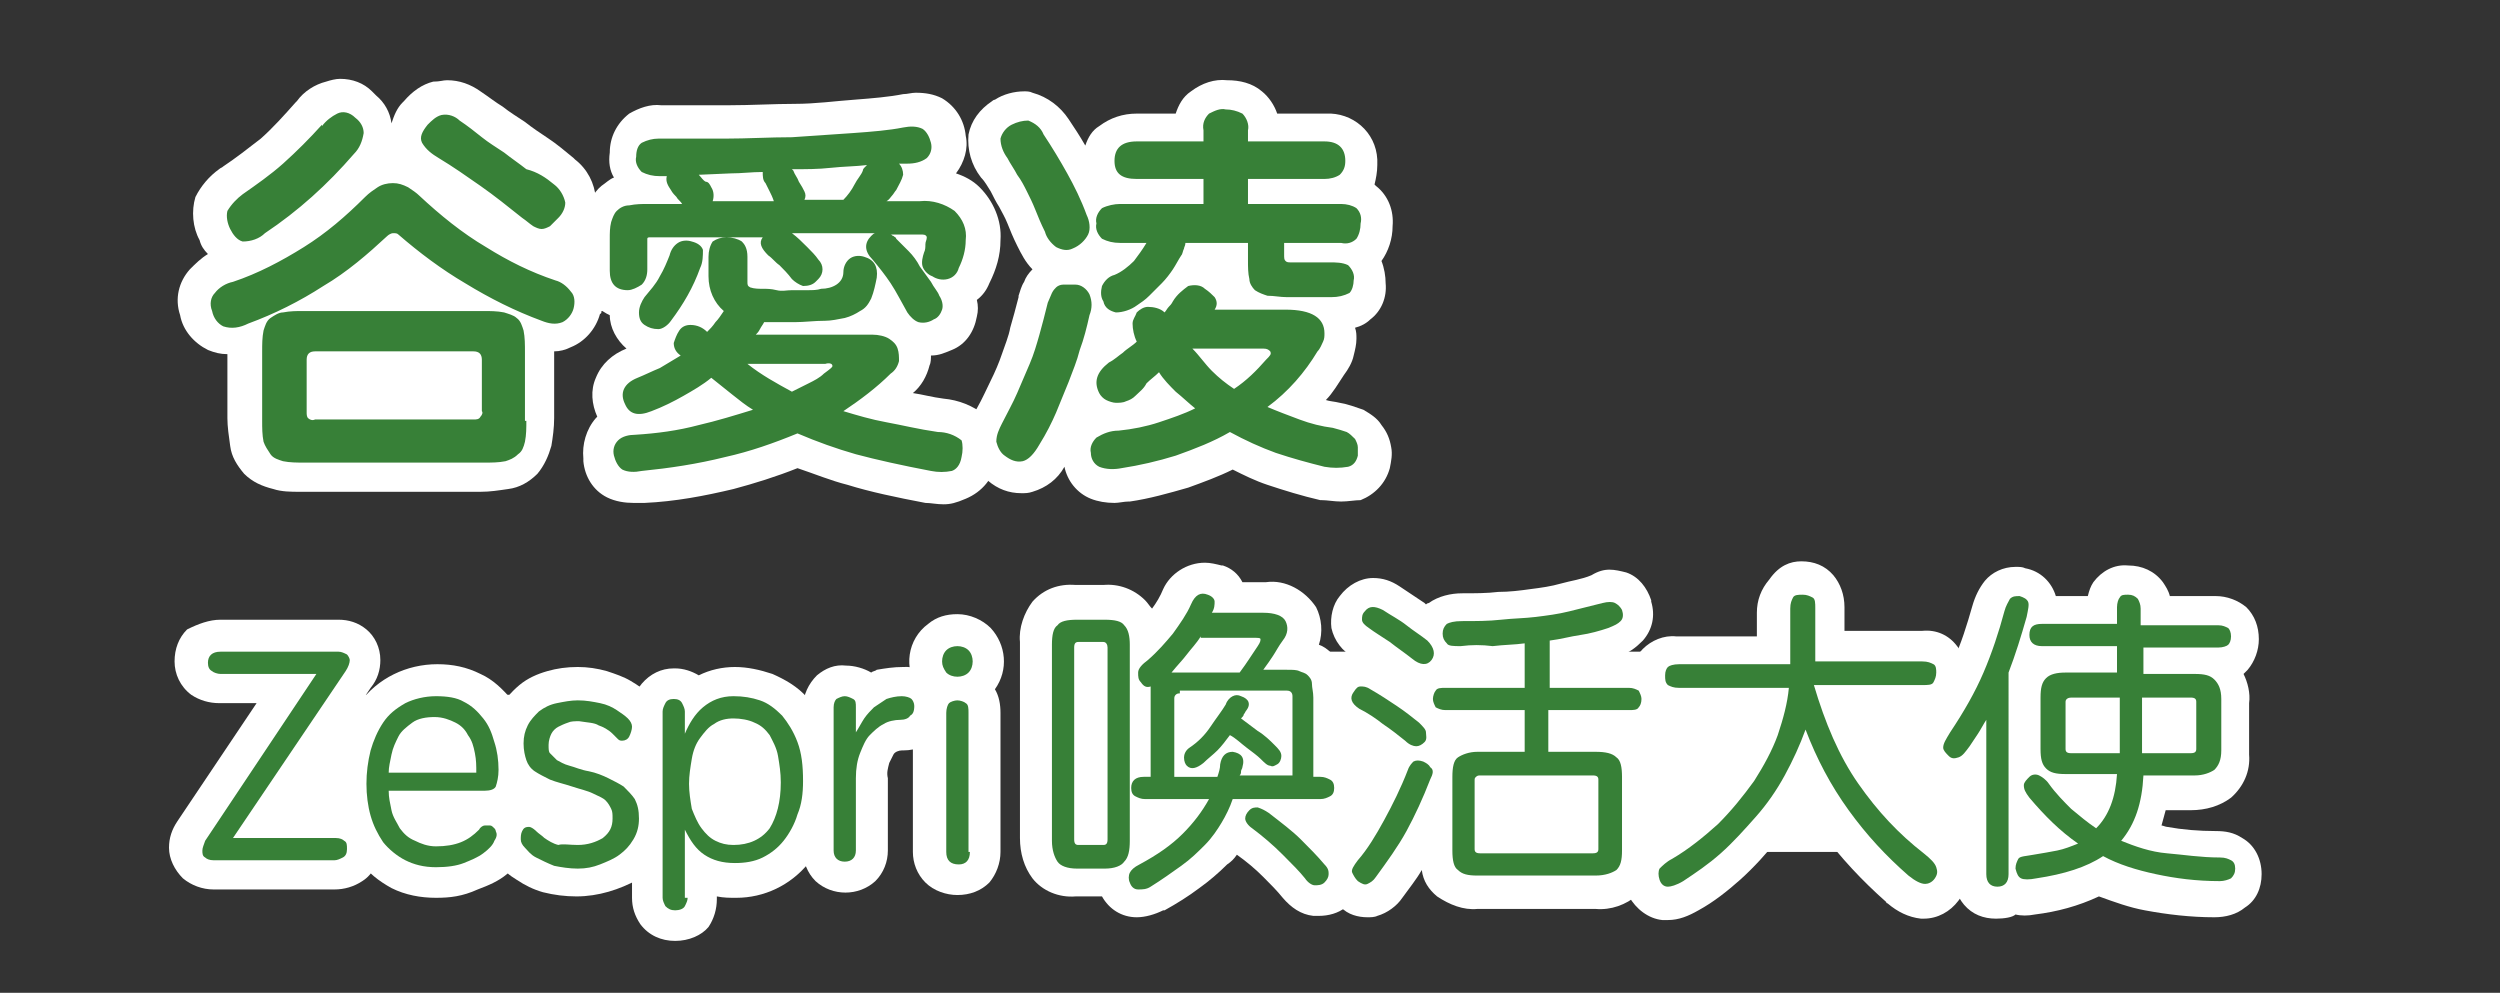
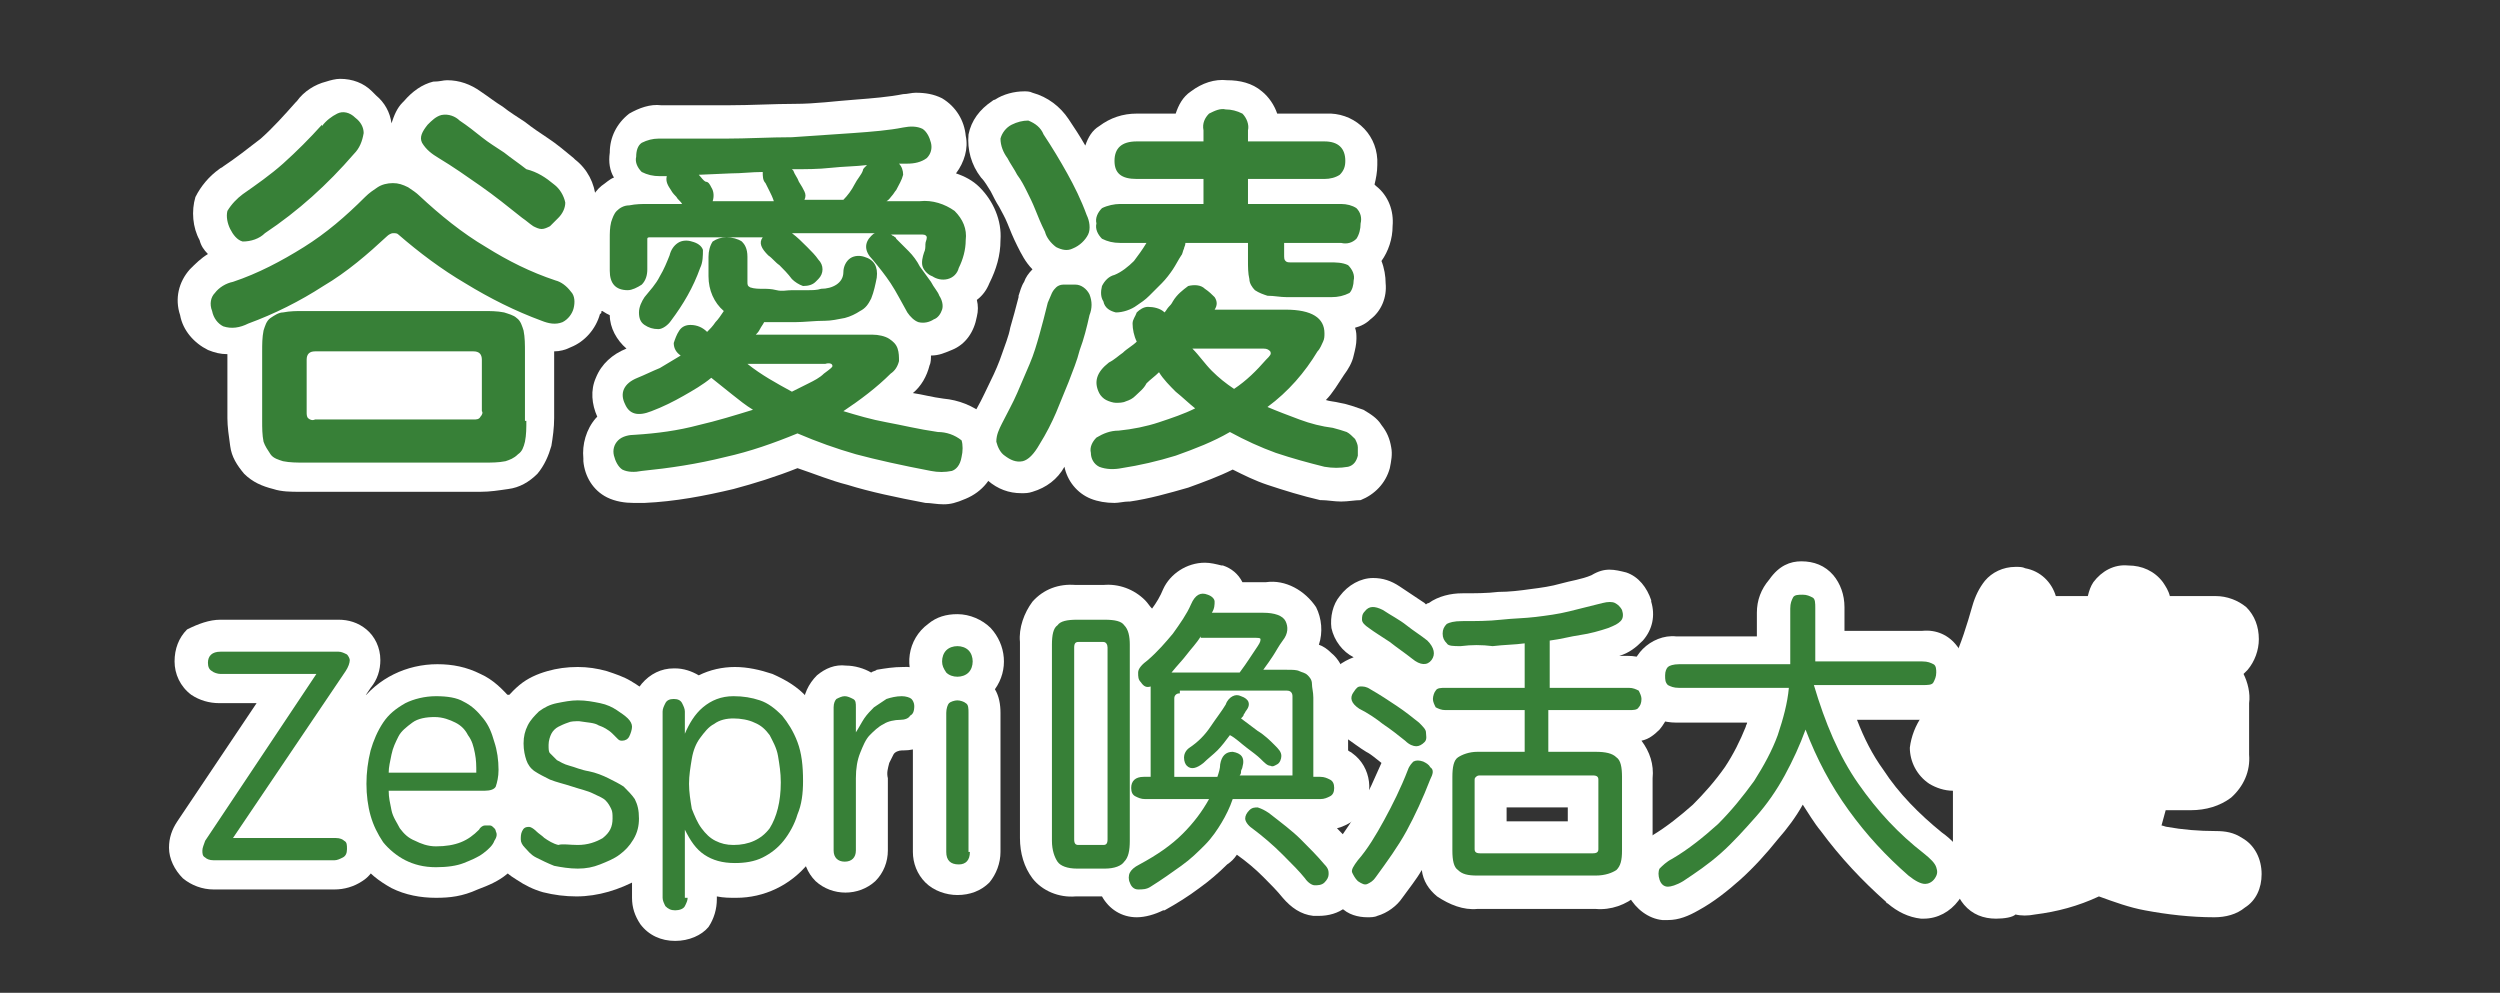
<svg xmlns="http://www.w3.org/2000/svg" version="1.1" id="Layer_1" x="0px" y="0px" viewBox="0 0 179.8 71.4" style="enable-background:new 0 0 179.8 71.4;" xml:space="preserve">
  <rect x="0" y="0" width="179.8" height="71.4" fill="#333333" stroke="none" />
  <style type="text/css">
	.st0{enable-background:new    ;}
	.st1{fill:#FFFFFF;}
	.st2{fill:none;}
	.st3{fill:#378037;}
</style>
  <g id="Group_206" transform="translate(-174.645 -652.13)">
    <g class="st0">
      <path class="st1" d="M199,699c0.2,0,0.4,0.1,0.6,0.2c0.1,0.1,0.2,0.3,0.2,0.4c0,0.2-0.1,0.5-0.3,0.8l-8.1,12h7.4    c0.3,0,0.5,0.1,0.6,0.2c0.2,0.1,0.2,0.3,0.2,0.6c0,0.3-0.1,0.5-0.3,0.6c-0.2,0.1-0.4,0.2-0.6,0.2H190c-0.3,0-0.5-0.1-0.6-0.2    c-0.2-0.1-0.2-0.3-0.2-0.5c0-0.2,0.1-0.4,0.2-0.7l8-12h-6.9c-0.2,0-0.5-0.1-0.6-0.2c-0.2-0.1-0.3-0.3-0.3-0.6    c0-0.5,0.3-0.8,0.9-0.8H199z" />
    </g>
    <g class="st0">
      <path class="st1" d="M206,714.5c-0.9,0-1.6-0.2-2.2-0.5c-0.6-0.3-1.2-0.8-1.6-1.3c-0.4-0.6-0.7-1.2-0.9-1.9    c-0.2-0.7-0.3-1.5-0.3-2.3c0-0.8,0.1-1.6,0.3-2.4c0.2-0.7,0.5-1.4,0.9-2s0.9-1,1.6-1.4c0.6-0.3,1.4-0.5,2.2-0.5    c0.8,0,1.5,0.1,2,0.4c0.6,0.3,1,0.7,1.4,1.2s0.6,1,0.8,1.7c0.2,0.6,0.3,1.3,0.3,2c0,0.5-0.1,0.9-0.2,1.2c-0.1,0.2-0.4,0.3-0.8,0.3    h-6.9c0,0.5,0.1,0.9,0.2,1.4s0.4,0.9,0.6,1.3c0.3,0.4,0.6,0.7,1.1,0.9c0.4,0.2,0.9,0.4,1.5,0.4c0.7,0,1.3-0.1,1.8-0.3    c0.5-0.2,0.9-0.5,1.3-0.9c0.1-0.2,0.3-0.3,0.4-0.3c0.1,0,0.2,0,0.4,0c0.1,0,0.2,0.1,0.3,0.2s0.1,0.2,0.1,0.2    c0.1,0.2,0.1,0.4-0.1,0.7c-0.1,0.3-0.4,0.6-0.8,0.9c-0.4,0.3-0.9,0.5-1.4,0.7S206.8,714.5,206,714.5z M208.9,707.7    c0-0.5,0-0.9-0.1-1.4c-0.1-0.5-0.2-0.9-0.5-1.3c-0.2-0.4-0.5-0.7-0.9-0.9s-0.9-0.4-1.5-0.4c-0.6,0-1.2,0.1-1.6,0.4    c-0.4,0.3-0.8,0.6-1,1c-0.2,0.4-0.4,0.8-0.5,1.3c-0.1,0.5-0.2,0.9-0.2,1.3H208.9z" />
    </g>
    <g class="st0">
      <path class="st1" d="M216.2,712.9c0.7,0,1.3-0.2,1.8-0.5c0.5-0.4,0.7-0.8,0.7-1.4c0-0.3,0-0.5-0.1-0.7s-0.2-0.4-0.4-0.6    c-0.2-0.2-0.5-0.3-0.9-0.5c-0.4-0.2-0.9-0.3-1.5-0.5c-0.6-0.2-1.1-0.3-1.6-0.5c-0.4-0.2-0.8-0.4-1.1-0.6c-0.3-0.2-0.5-0.5-0.6-0.8    c-0.1-0.3-0.2-0.7-0.2-1.2c0-0.5,0.1-0.9,0.3-1.3c0.2-0.4,0.5-0.7,0.8-1c0.4-0.3,0.8-0.5,1.3-0.6s1-0.2,1.5-0.2    c0.6,0,1.1,0.1,1.6,0.2c0.5,0.1,0.9,0.3,1.2,0.5c0.3,0.2,0.6,0.4,0.8,0.6c0.2,0.2,0.3,0.4,0.3,0.6c0,0.2-0.1,0.5-0.2,0.7    c-0.1,0.2-0.3,0.3-0.5,0.3c-0.1,0-0.2,0-0.3-0.1c-0.1-0.1-0.2-0.2-0.4-0.4c-0.3-0.3-0.7-0.5-1-0.6c-0.3-0.2-0.8-0.2-1.4-0.3    c-0.3,0-0.6,0-0.8,0.1c-0.3,0.1-0.5,0.2-0.7,0.3c-0.2,0.1-0.4,0.3-0.5,0.5s-0.2,0.5-0.2,0.8c0,0.3,0,0.5,0.1,0.6s0.3,0.3,0.5,0.5    c0.2,0.1,0.5,0.3,0.9,0.4s0.8,0.3,1.4,0.4c0.5,0.1,1,0.3,1.4,0.5s0.8,0.4,1.1,0.6c0.3,0.3,0.6,0.6,0.8,0.9    c0.2,0.4,0.3,0.8,0.3,1.4c0,0.5-0.1,1-0.4,1.5s-0.6,0.8-1,1.1c-0.4,0.3-0.9,0.5-1.4,0.7c-0.5,0.2-1,0.3-1.6,0.3    c-0.6,0-1.2-0.1-1.7-0.2c-0.5-0.2-0.9-0.4-1.3-0.6s-0.6-0.5-0.8-0.7c-0.2-0.2-0.3-0.4-0.3-0.6c0-0.2,0-0.4,0.1-0.6    c0.1-0.2,0.2-0.3,0.5-0.3c0.1,0,0.3,0.1,0.5,0.3c0.2,0.2,0.4,0.3,0.6,0.5c0.3,0.2,0.6,0.4,1,0.5    C215.1,712.8,215.6,712.9,216.2,712.9z" />
    </g>
    <g class="st0">
      <path class="st1" d="M224.1,716.7c0,0.2-0.1,0.4-0.2,0.6s-0.4,0.3-0.7,0.3c-0.3,0-0.5-0.1-0.7-0.3c-0.1-0.2-0.2-0.4-0.2-0.6v-13.4    c0-0.2,0.1-0.4,0.2-0.6c0.1-0.2,0.3-0.3,0.6-0.3c0.3,0,0.5,0.1,0.6,0.3s0.2,0.4,0.2,0.6v1.6c0.3-0.7,0.7-1.4,1.3-1.9    c0.6-0.5,1.3-0.8,2.2-0.8c0.7,0,1.3,0.1,1.9,0.3c0.6,0.2,1.1,0.6,1.6,1.1c0.4,0.5,0.8,1.1,1.1,1.9s0.4,1.7,0.4,2.8    c0,0.9-0.1,1.7-0.4,2.4c-0.2,0.7-0.6,1.4-1,1.9c-0.4,0.5-0.9,0.9-1.5,1.2c-0.6,0.3-1.3,0.4-2,0.4c-0.9,0-1.6-0.2-2.2-0.6    c-0.6-0.4-1-1-1.4-1.8V716.7z M230.8,708.4c0-0.7-0.1-1.3-0.2-1.9c-0.1-0.6-0.4-1.1-0.6-1.5c-0.3-0.4-0.6-0.7-1.1-0.9    c-0.4-0.2-1-0.3-1.5-0.3c-0.5,0-1,0.1-1.4,0.4c-0.4,0.2-0.7,0.6-1,1c-0.3,0.4-0.5,0.9-0.6,1.5c-0.1,0.6-0.2,1.2-0.2,1.8    s0.1,1.2,0.2,1.8c0.2,0.5,0.4,1,0.7,1.4c0.3,0.4,0.6,0.7,1,0.9c0.4,0.2,0.8,0.3,1.3,0.3c1.1,0,2-0.4,2.6-1.2    C230.5,710.9,230.8,709.8,230.8,708.4z" />
    </g>
    <g class="st0">
      <path class="st1" d="M239.4,703.9c-0.4,0-0.9,0.1-1.2,0.3c-0.4,0.2-0.7,0.5-1,0.8s-0.5,0.8-0.7,1.3c-0.2,0.5-0.3,1.1-0.3,1.8v5.2    c0,0.5-0.3,0.8-0.8,0.8s-0.8-0.3-0.8-0.8v-10.3c0-0.3,0.1-0.5,0.2-0.6c0.2-0.1,0.4-0.2,0.6-0.2c0.2,0,0.4,0.1,0.6,0.2    s0.2,0.3,0.2,0.6v1.8c0.2-0.3,0.4-0.7,0.6-1c0.2-0.3,0.5-0.6,0.7-0.8c0.3-0.2,0.6-0.4,0.9-0.6c0.3-0.1,0.7-0.2,1.1-0.2    c0.3,0,0.6,0.1,0.7,0.2c0.1,0.1,0.2,0.3,0.2,0.5c0,0.4-0.1,0.6-0.3,0.7C240,703.8,239.7,703.9,239.4,703.9z" />
    </g>
    <g class="st0">
      <path class="st1" d="M242.4,699.7c0-0.3,0.1-0.6,0.3-0.8c0.2-0.2,0.5-0.3,0.8-0.3c0.3,0,0.6,0.1,0.8,0.3c0.2,0.2,0.3,0.5,0.3,0.8    s-0.1,0.6-0.3,0.8c-0.2,0.2-0.5,0.3-0.8,0.3c-0.3,0-0.6-0.1-0.8-0.3C242.5,700.2,242.4,700,242.4,699.7z M244.4,713.4    c0,0.6-0.3,0.9-0.8,0.9c-0.6,0-0.9-0.3-0.9-0.9v-10c0-0.3,0.1-0.6,0.2-0.7s0.4-0.2,0.6-0.2c0.2,0,0.5,0.1,0.6,0.2    c0.2,0.1,0.2,0.4,0.2,0.7V713.4z" />
    </g>
    <path id="Path_162" class="st1" d="M190.5,696.7h8.5c0.7,0,1.4,0.2,2,0.7l0,0c0.6,0.5,1,1.3,1,2.2c0,0.7-0.2,1.4-0.7,2l0,0   l-5.7,8.5h3.2c0.7,0,1.4,0.2,2,0.6c0.7,0.6,1.2,1.5,1.1,2.4c0,1-0.4,1.9-1.2,2.4c-0.6,0.4-1.3,0.6-2,0.6H190   c-0.8,0-1.6-0.3-2.2-0.8c-0.6-0.6-1-1.4-1-2.2c0-0.7,0.2-1.3,0.6-1.9l0,0l5.7-8.5h-2.7c-0.7,0-1.4-0.2-2-0.6   c-0.8-0.6-1.2-1.5-1.2-2.4c0-0.9,0.3-1.7,0.9-2.3C188.9,697,189.7,696.7,190.5,696.7z" />
    <path id="Path_163" class="st1" d="M206,716.7c-1.1,0-2.2-0.2-3.2-0.7c-0.9-0.5-1.7-1.1-2.3-2c-0.6-0.8-1-1.7-1.3-2.7   c-0.5-1.9-0.5-4,0-5.9c0.3-1,0.7-1.9,1.3-2.7c1.3-1.8,3.4-2.8,5.6-2.8c1.1,0,2.1,0.2,3.1,0.7c0.9,0.4,1.6,1.1,2.2,1.8   c0.5,0.7,0.9,1.6,1.2,2.4c0.2,0.9,0.3,1.7,0.3,2.6c0,0.8-0.1,1.6-0.5,2.3l0,0c-0.1,0.1-0.2,0.3-0.3,0.4c0.2,0.2,0.3,0.4,0.4,0.6   c0.4,0.8,0.4,1.8,0,2.6v0c-0.3,0.7-0.8,1.2-1.4,1.7c-0.6,0.5-1.3,0.8-2.1,1.1C207.9,716.6,207,716.7,206,716.7z" />
    <path id="Path_164" class="st1" d="M216.1,716.6c-0.8,0-1.6-0.1-2.4-0.3c-0.7-0.2-1.3-0.5-1.9-0.9c-0.5-0.3-1-0.7-1.3-1.2l0,0   c-0.5-0.6-0.8-1.3-0.8-2c0-0.5,0.1-1,0.3-1.4v0c0.3-0.7,0.8-1.3,1.5-1.5c-0.5-0.4-0.9-1-1.2-1.6c-0.3-0.7-0.4-1.4-0.4-2.1   c0-0.8,0.2-1.6,0.6-2.4c0.4-0.7,0.9-1.3,1.5-1.8c0.6-0.5,1.3-0.8,2-1c0.7-0.2,1.4-0.3,2.2-0.3c0.7,0,1.4,0.1,2.1,0.3   c0.6,0.2,1.2,0.4,1.7,0.7h0c0.5,0.3,1,0.6,1.4,1.1l0,0c0.5,0.6,0.8,1.3,0.9,2.1c0,0.6-0.1,1.2-0.4,1.7c-0.2,0.4-0.5,0.8-0.9,1.1   c0.5,0.4,0.9,0.9,1.2,1.5c0.7,1.6,0.7,3.4-0.1,5c-0.4,0.7-0.9,1.3-1.6,1.8C219.2,716.1,217.7,716.6,216.1,716.6z" />
    <path id="Path_165" class="st1" d="M223.2,719.8L223.2,719.8c-1,0-1.9-0.4-2.5-1.2c-0.4-0.6-0.6-1.2-0.6-1.9v-13.4   c0-0.7,0.2-1.4,0.7-2v0c0.6-0.7,1.4-1.1,2.3-1.1h0.1c0.6,0,1.2,0.2,1.7,0.5c0.8-0.4,1.7-0.6,2.6-0.6h0c0.9,0,1.8,0.2,2.7,0.5   c0.9,0.4,1.8,0.9,2.5,1.7c0.7,0.8,1.2,1.7,1.5,2.7c0.4,1.1,0.6,2.3,0.5,3.5c0,1.1-0.1,2.1-0.5,3.1c-0.3,1-0.8,1.8-1.4,2.6   c-1.3,1.6-3.2,2.5-5.2,2.5c-0.5,0-0.9,0-1.4-0.1v0.2c0,0.7-0.2,1.4-0.6,2C225.1,719.4,224.2,719.8,223.2,719.8z M227.1,706.1   c-0.1,0.1-0.2,0.2-0.3,0.3c-0.2,0.2-0.3,0.5-0.3,0.8c-0.1,0.4-0.1,0.8-0.1,1.2c0,0.4,0,0.8,0.1,1.1c0.1,0.3,0.2,0.5,0.3,0.7l0,0   c0.1,0.1,0.2,0.2,0.3,0.3h0c0.1,0,0.1,0,0.2,0c0.6,0,0.7-0.2,0.8-0.3c0.3-0.6,0.5-1.2,0.4-1.9c0-0.5,0-0.9-0.1-1.4   c-0.1-0.2-0.2-0.5-0.3-0.7c-0.1-0.1-0.2-0.2-0.3-0.2c-0.2-0.1-0.4-0.1-0.5-0.1C227.3,706,227.2,706,227.1,706.1z" />
    <path id="Path_166" class="st1" d="M239.6,700.1c1.6-0.1,3,1.1,3.1,2.8c0,0.1,0,0.1,0,0.2c0.1,1.2-0.6,2.3-1.7,2.7h0   c-0.4,0.2-0.9,0.3-1.4,0.3l-0.1,0c-0.2,0-0.5,0.1-0.6,0.3v0c-0.1,0.2-0.2,0.4-0.3,0.6c-0.1,0.4-0.2,0.7-0.1,1.1v5.2   c0,0.8-0.3,1.6-0.9,2.2c-1.2,1.1-3.1,1.1-4.3,0c-0.6-0.6-0.9-1.4-0.9-2.2v-10.3c0-0.9,0.4-1.7,1-2.3c0.6-0.5,1.3-0.8,2.1-0.7   c0.6,0,1.3,0.2,1.8,0.5c0.1-0.1,0.3-0.1,0.4-0.2C238.3,700.2,238.9,700.1,239.6,700.1z" />
    <path id="Path_167" class="st1" d="M243.5,696.3c0.9,0,1.8,0.4,2.4,1l0,0c1.1,1.2,1.3,3,0.3,4.4c0.3,0.5,0.4,1.1,0.4,1.7v10   c0,0.8-0.3,1.6-0.8,2.2c-0.6,0.6-1.4,0.9-2.3,0.9c-0.8,0-1.7-0.3-2.3-0.9c-0.6-0.6-0.9-1.4-0.9-2.2v-10c0-0.6,0.1-1.1,0.4-1.7   c-1.1-1.5-0.8-3.6,0.7-4.7C242,696.5,242.7,696.3,243.5,696.3L243.5,696.3z" />
    <rect id="Rectangle_94" x="174.6" y="657.2" class="st2" width="179.8" height="66.3" />
    <g class="st0">
-       <path class="st1" d="M255.9,712.6c0,0.7-0.1,1.2-0.4,1.5c-0.2,0.3-0.7,0.5-1.4,0.5h-2c-0.7,0-1.2-0.2-1.4-0.5    c-0.2-0.3-0.4-0.8-0.4-1.5v-14.1c0-0.7,0.1-1.2,0.4-1.4s0.7-0.4,1.4-0.4h2c0.7,0,1.2,0.1,1.4,0.4s0.4,0.8,0.4,1.4V712.6z     M254.3,698.7c0-0.2-0.1-0.4-0.3-0.4h-1.8c-0.2,0-0.3,0.1-0.3,0.4v13.8c0,0.3,0.1,0.4,0.3,0.4h1.8c0.2,0,0.3-0.1,0.3-0.4V698.7z     M263.3,709.6c-0.2,0.6-0.5,1.2-0.8,1.7c-0.3,0.5-0.7,1.1-1.2,1.6c-0.5,0.5-1,1-1.7,1.5s-1.4,1-2.2,1.5c-0.3,0.2-0.6,0.2-0.9,0.2    c-0.3,0-0.5-0.2-0.6-0.5c-0.1-0.2-0.1-0.5,0-0.7c0.1-0.2,0.3-0.4,0.7-0.6c1.3-0.7,2.3-1.4,3.1-2.2c0.8-0.8,1.4-1.6,1.9-2.5H257    c-0.3,0-0.5-0.1-0.7-0.2c-0.2-0.1-0.3-0.3-0.3-0.6c0-0.5,0.3-0.8,0.9-0.8h0.5v-5.7c0-0.2,0-0.3,0-0.4s0-0.2,0-0.4    c-0.3,0.1-0.5,0-0.7-0.3c-0.2-0.2-0.2-0.4-0.2-0.7c0-0.3,0.3-0.6,0.7-0.9c0.7-0.6,1.3-1.3,1.8-1.9c0.5-0.7,1-1.4,1.3-2.1    c0.3-0.7,0.7-0.9,1.2-0.7c0.3,0.1,0.5,0.3,0.5,0.5s0,0.5-0.2,0.8h3.7c0.8,0,1.4,0.2,1.6,0.6c0.2,0.4,0.2,0.9-0.2,1.4    c-0.3,0.4-0.5,0.8-0.7,1.1c-0.2,0.3-0.4,0.6-0.7,1h1.7c0.4,0,0.7,0,0.9,0.1c0.2,0,0.4,0.1,0.6,0.3c0.1,0.1,0.3,0.3,0.3,0.6    c0.1,0.2,0.1,0.6,0.1,1v5.7h0.5c0.3,0,0.5,0.1,0.7,0.2c0.2,0.1,0.3,0.3,0.3,0.6s-0.1,0.5-0.3,0.6c-0.2,0.1-0.4,0.2-0.7,0.2    L263.3,709.6z M261,697.9c-0.3,0.5-0.7,0.9-1,1.3c-0.3,0.4-0.7,0.8-1.1,1.3c0.1,0,0.2,0,0.3,0c0.1,0,0.2,0,0.3,0h4.3    c0.3-0.4,0.5-0.7,0.7-1c0.2-0.3,0.4-0.6,0.6-0.9c0.2-0.3,0.2-0.4,0.2-0.5s-0.2-0.1-0.5-0.1H261z M259.5,702c-0.1,0-0.2,0-0.3,0.1    s-0.1,0.2-0.1,0.3v5.6h3.1c0.1-0.3,0.2-0.6,0.2-0.9c0.1-0.6,0.4-0.9,0.9-0.9c0.6,0.1,0.9,0.4,0.7,1.1c0,0.1-0.1,0.2-0.1,0.3    c0,0.1,0,0.2-0.1,0.3h3.8v-5.7c0-0.2-0.1-0.4-0.4-0.4H259.5z M264.3,703.2c-0.1,0.1-0.1,0.2-0.2,0.3c0,0.1-0.1,0.2-0.2,0.3    c0.4,0.3,0.8,0.6,1.2,0.9c0.5,0.3,0.9,0.7,1.2,1c0.3,0.3,0.5,0.5,0.5,0.8c0,0.2-0.1,0.5-0.3,0.6c-0.2,0.1-0.3,0.2-0.5,0.1    c-0.2,0-0.4-0.2-0.7-0.5c-0.2-0.2-0.6-0.5-1-0.8c-0.4-0.3-0.8-0.7-1.2-0.9c-0.3,0.4-0.6,0.8-0.9,1.1c-0.3,0.3-0.7,0.6-1,0.9    c-0.5,0.4-0.9,0.5-1.2,0.2c-0.1-0.1-0.2-0.3-0.2-0.6c0-0.2,0.1-0.5,0.4-0.7c0.6-0.4,1.1-0.9,1.5-1.5s0.8-1.1,1.1-1.6    c0.1-0.3,0.3-0.5,0.5-0.6c0.2-0.1,0.4-0.1,0.6,0C264.5,702.4,264.6,702.8,264.3,703.2z M269.9,714.3c-0.5-0.6-1.1-1.2-1.7-1.8    s-1.4-1.2-2.3-1.9c-0.3-0.2-0.5-0.3-0.8-0.4c-0.2,0-0.4,0-0.6,0.2c-0.2,0.2-0.3,0.4-0.3,0.6c0,0.2,0.2,0.5,0.5,0.7    c0.8,0.6,1.5,1.2,2.2,1.9c0.7,0.7,1.2,1.2,1.6,1.7c0.2,0.3,0.5,0.5,0.7,0.5c0.2,0,0.5,0,0.7-0.2c0.2-0.2,0.3-0.4,0.3-0.6    C270.3,714.8,270.2,714.6,269.9,714.3z" />
-     </g>
+       </g>
    <g class="st0">
      <path class="st1" d="M277.1,705.5c-0.2,0.2-0.4,0.3-0.6,0.3c-0.2,0-0.5-0.1-0.8-0.4c-0.5-0.4-1-0.8-1.6-1.2    c-0.5-0.4-1.1-0.8-1.7-1.1c-0.6-0.4-0.7-0.8-0.4-1.2c0.2-0.3,0.3-0.4,0.5-0.4c0.2,0,0.4,0,0.7,0.2c0.7,0.4,1.3,0.8,1.9,1.2    c0.6,0.4,1.1,0.8,1.6,1.2c0.3,0.3,0.5,0.5,0.5,0.7S277.3,705.3,277.1,705.5z M277.6,708.2c-0.5,1.3-1.1,2.6-1.7,3.7    c-0.6,1.1-1.4,2.2-2.2,3.3c-0.2,0.3-0.4,0.4-0.6,0.5c-0.2,0.1-0.4,0-0.7-0.2c-0.2-0.2-0.3-0.4-0.4-0.6s0.1-0.5,0.4-0.9    c0.7-0.8,1.3-1.8,1.9-2.9c0.6-1.1,1.2-2.3,1.7-3.6c0.1-0.3,0.3-0.5,0.4-0.6c0.2-0.1,0.4-0.1,0.7,0c0.2,0.1,0.4,0.2,0.5,0.4    C277.8,707.5,277.7,707.8,277.6,708.2z M277.6,699.7c-0.3,0.4-0.8,0.4-1.4-0.1c-0.5-0.4-1.1-0.8-1.6-1.2c-0.6-0.4-1.1-0.7-1.5-1    c-0.3-0.2-0.5-0.4-0.5-0.6c0-0.2,0-0.4,0.2-0.6c0.3-0.4,0.7-0.4,1.3-0.1c0.6,0.4,1.2,0.7,1.7,1.1s1,0.7,1.5,1.1    C277.8,698.7,277.9,699.2,277.6,699.7z M279.7,698.6c-0.5,0-0.9,0-1-0.2c-0.2-0.2-0.3-0.4-0.3-0.7c0-0.3,0.1-0.5,0.3-0.7    c0.2-0.1,0.5-0.2,1.1-0.2c1,0,1.9,0,2.8-0.1c0.9-0.1,1.7-0.1,2.5-0.2c0.8-0.1,1.6-0.2,2.4-0.4c0.8-0.2,1.6-0.4,2.4-0.6    c0.4-0.1,0.7-0.1,0.9,0c0.2,0.1,0.4,0.3,0.5,0.5c0.1,0.3,0.1,0.6-0.1,0.8s-0.4,0.3-0.9,0.5c-0.6,0.2-1.3,0.4-2,0.5    s-1.4,0.3-2.2,0.4v3.4h5.7c0.3,0,0.5,0.1,0.7,0.2c0.1,0.2,0.2,0.4,0.2,0.6c0,0.3-0.1,0.5-0.2,0.6c-0.1,0.2-0.4,0.2-0.7,0.2H286v3    h3.4c0.7,0,1.2,0.1,1.5,0.4c0.3,0.2,0.4,0.7,0.4,1.4v5.3c0,0.7-0.1,1.1-0.4,1.4c-0.3,0.2-0.8,0.4-1.5,0.4h-8.5    c-0.7,0-1.1-0.1-1.4-0.4c-0.3-0.2-0.4-0.7-0.4-1.4V708c0-0.7,0.1-1.2,0.4-1.4c0.3-0.2,0.8-0.4,1.4-0.4h3.4v-3h-5.7    c-0.3,0-0.5-0.1-0.7-0.2c-0.1-0.2-0.2-0.4-0.2-0.6c0-0.2,0.1-0.5,0.2-0.6c0.1-0.2,0.4-0.2,0.7-0.2h5.7v-3.2    c-0.7,0.1-1.5,0.1-2.3,0.2C281.2,698.5,280.5,698.5,279.7,698.6z M289.6,708.3c0-0.2-0.1-0.3-0.4-0.3h-8.1c-0.1,0-0.2,0-0.3,0.1    c-0.1,0.1-0.1,0.1-0.1,0.3v4.9c0,0.2,0.1,0.3,0.4,0.3h8.1c0.3,0,0.4-0.1,0.4-0.3V708.3z" />
    </g>
    <g class="st0">
      <path class="st1" d="M305.1,699.7h7.8c0.4,0,0.6,0.1,0.8,0.2c0.1,0.2,0.2,0.4,0.2,0.6c0,0.3-0.1,0.5-0.2,0.7    c-0.1,0.2-0.4,0.2-0.8,0.2h-7.8c0.8,2.7,1.8,5.1,3.2,7.1c1.4,2,2.9,3.6,4.7,5c0.5,0.4,0.8,0.7,0.9,1s0.1,0.5-0.1,0.8    c-0.2,0.3-0.5,0.4-0.7,0.4c-0.3,0-0.7-0.2-1.2-0.6c-1.6-1.4-3-2.9-4.3-4.7s-2.3-3.7-3.1-5.8c-0.4,1.1-0.9,2.2-1.5,3.3    c-0.6,1.1-1.3,2.1-2.1,3s-1.6,1.8-2.5,2.6c-0.9,0.8-1.8,1.4-2.7,2c-0.5,0.3-0.9,0.4-1.1,0.4c-0.3,0-0.5-0.2-0.6-0.5    c-0.1-0.3-0.1-0.6,0-0.8c0.2-0.2,0.5-0.5,0.9-0.7c1.2-0.7,2.3-1.6,3.3-2.5c1-1,1.8-2,2.6-3.1c0.7-1.1,1.3-2.2,1.8-3.3    c0.4-1.2,0.7-2.3,0.8-3.4h-7.9c-0.4,0-0.6-0.1-0.8-0.2c-0.2-0.2-0.2-0.4-0.2-0.7c0-0.3,0.1-0.5,0.2-0.6c0.2-0.2,0.4-0.2,0.8-0.2h8    v-4c0-0.4,0.1-0.6,0.2-0.8s0.4-0.2,0.7-0.2c0.3,0,0.5,0.1,0.7,0.2c0.1,0.1,0.2,0.4,0.2,0.8V699.7z" />
    </g>
    <g class="st0">
      <path class="st1" d="M319.9,695c0.3,0.1,0.5,0.2,0.6,0.4c0.1,0.2,0,0.6-0.1,1.1c-0.4,1.4-0.8,2.7-1.3,4V715c0,0.6-0.3,0.9-0.8,0.9    c-0.5,0-0.8-0.3-0.8-0.9v-11.1c-0.2,0.3-0.4,0.7-0.6,1c-0.2,0.3-0.4,0.6-0.6,0.9c-0.3,0.4-0.5,0.7-0.8,0.8    c-0.2,0.1-0.5,0.1-0.7-0.1c-0.2-0.2-0.4-0.4-0.4-0.6c0-0.3,0.2-0.6,0.5-1.1c1-1.5,1.8-2.9,2.4-4.3c0.6-1.4,1.1-2.9,1.5-4.4    c0.1-0.4,0.3-0.7,0.4-0.9S319.6,695,319.9,695z M334.2,697.1c0.3,0,0.5,0.1,0.7,0.2c0.1,0.1,0.2,0.3,0.2,0.6    c0,0.3-0.1,0.5-0.2,0.6c-0.1,0.1-0.4,0.2-0.7,0.2h-5.4v1.9h3.7c0.7,0,1.1,0.1,1.4,0.4c0.3,0.3,0.5,0.7,0.5,1.4v3.7    c0,0.7-0.2,1.1-0.5,1.4c-0.3,0.2-0.8,0.4-1.4,0.4l-3.7,0c-0.1,2-0.6,3.5-1.6,4.7c1,0.4,2.1,0.8,3.3,0.9s2.4,0.3,3.8,0.3    c0.4,0,0.6,0.1,0.8,0.2c0.2,0.1,0.3,0.3,0.3,0.6c0,0.3-0.1,0.5-0.3,0.7c-0.2,0.1-0.5,0.2-0.8,0.2c-1.7,0-3.2-0.2-4.6-0.5    c-1.4-0.3-2.7-0.7-3.8-1.3c-1.2,0.8-2.8,1.3-4.8,1.6c-0.5,0.1-0.9,0.1-1.1,0s-0.3-0.3-0.4-0.7c0-0.3,0.1-0.5,0.2-0.7    s0.6-0.2,1.1-0.3c0.6-0.1,1.2-0.2,1.7-0.3c0.5-0.1,1-0.3,1.5-0.5c-1.3-0.9-2.4-2-3.5-3.3c-0.3-0.4-0.4-0.6-0.4-0.9    s0.2-0.4,0.4-0.6c0.2-0.2,0.5-0.2,0.7-0.1c0.2,0.1,0.5,0.3,0.7,0.6c0.5,0.7,1.1,1.3,1.6,1.8c0.6,0.5,1.2,1,1.8,1.4    c0.9-0.9,1.4-2.2,1.5-3.9h-3.7c-0.7,0-1.1-0.1-1.4-0.4c-0.3-0.3-0.4-0.7-0.4-1.4v-3.7c0-0.7,0.1-1.1,0.4-1.4    c0.3-0.3,0.8-0.4,1.4-0.4h3.7v-1.9h-5.4c-0.6,0-0.9-0.3-0.9-0.8c0-0.6,0.3-0.8,0.9-0.8h5.4v-1.2c0-0.3,0.1-0.6,0.2-0.7    c0.1-0.2,0.3-0.2,0.6-0.2c0.3,0,0.5,0.1,0.7,0.3c0.1,0.2,0.2,0.4,0.2,0.7v1.2H334.2z M323.2,706c0,0.2,0.1,0.3,0.4,0.3h3.5v-4    h-3.5c-0.2,0-0.4,0.1-0.4,0.3V706z M332.2,706.3c0.3,0,0.4-0.1,0.4-0.3v-3.4c0-0.2-0.1-0.3-0.4-0.3h-3.5v4H332.2z" />
    </g>
    <path id="Path_168" class="st1" d="M261.3,692.6L261.3,692.6c0.4,0,0.8,0.1,1.2,0.2c0,0,0.1,0,0.1,0c0.6,0.2,1.1,0.6,1.4,1.2h1.7   c1.4-0.2,2.8,0.6,3.6,1.8c0.4,0.8,0.5,1.8,0.2,2.7c0.3,0.1,0.6,0.3,0.9,0.6l0,0c0.5,0.4,0.8,1,1,1.6v0c0.1,0.5,0.2,1,0.2,1.5v3.9   c0.1,0.1,0.2,0.1,0.3,0.2h0c1.4,1,1.6,3,0.6,4.3c-0.2,0.2-0.4,0.4-0.6,0.6h0c-0.3,0.2-0.7,0.4-1.1,0.5c0.4,0.4,0.7,0.7,1,1.1   c0.6,0.6,0.9,1.5,0.9,2.3v0c0,0.9-0.5,1.7-1.2,2.3l-0.1,0c-0.5,0.4-1.2,0.6-1.9,0.6c-0.1,0-0.3,0-0.4,0h0c-0.9-0.1-1.6-0.6-2.2-1.3   l0,0c-0.4-0.5-0.9-1-1.4-1.5c-0.6-0.6-1.2-1.1-1.9-1.6c-0.2,0.3-0.4,0.5-0.7,0.7l0,0c-0.6,0.6-1.3,1.2-2,1.7   c-0.8,0.6-1.6,1.1-2.5,1.6l-0.1,0c-0.6,0.3-1.3,0.5-1.9,0.5c-1.1,0-2-0.6-2.5-1.5h-1.9c-1.2,0.1-2.4-0.4-3.1-1.3   c-0.6-0.8-0.9-1.8-0.9-2.9v-14.1c-0.1-1,0.3-2.1,0.9-2.9c0.8-0.9,1.9-1.3,3.1-1.2h2c1.1-0.1,2.2,0.3,3,1.1c0.2,0.2,0.3,0.4,0.5,0.6   c0.3-0.4,0.6-0.9,0.8-1.4C258.8,693.4,260,692.6,261.3,692.6z" />
    <path id="Path_169" class="st1" d="M290.4,693.1c0.4,0,0.8,0.1,1.2,0.2l0,0c0.9,0.3,1.5,1.1,1.8,2c0,0,0,0.1,0,0.1   c0.3,1,0.1,2-0.6,2.8l0,0c-0.5,0.5-1,0.9-1.7,1.1h0.6c0.9,0,1.7,0.3,2.3,1l0,0c1.1,1.2,1.1,3,0,4.3c-0.4,0.4-0.8,0.7-1.3,0.8   c0.6,0.8,0.9,1.7,0.8,2.7v5.4c0.1,1.1-0.3,2.2-1.1,3c-0.8,0.7-1.9,1.1-3,1h-8.5c-1,0.1-2-0.3-2.9-0.9c-0.6-0.5-1-1.1-1.1-1.9   c-0.4,0.7-0.9,1.3-1.4,2c-0.4,0.6-1.1,1.1-1.8,1.3h0c-0.2,0.1-0.5,0.1-0.7,0.1c-0.7,0-1.4-0.2-1.9-0.7c-0.7-0.5-1.2-1.3-1.2-2.2v0   c0-0.9,0.3-1.8,0.9-2.5c0.6-0.8,1.2-1.7,1.7-2.6c0.6-1,1-2,1.5-3.1c-0.4-0.3-0.7-0.6-1.1-0.8c-0.5-0.3-1-0.7-1.6-1.1h0   c-1.5-0.9-2-2.8-1.2-4.2c0.4-0.7,1.1-1.2,1.9-1.5l0,0c-0.8-0.4-1.4-1.2-1.6-2.1v0c-0.1-0.8,0.1-1.7,0.6-2.3   c0.6-0.8,1.5-1.3,2.4-1.3l0,0c0.7,0,1.3,0.2,1.9,0.6h0c0.6,0.4,1.2,0.8,1.8,1.2l0.1,0.1c0,0,0.1-0.1,0.2-0.1l0,0   c0.7-0.5,1.6-0.7,2.4-0.7c0.9,0,1.8,0,2.6-0.1c0.8,0,1.6-0.1,2.3-0.2c0.8-0.1,1.5-0.2,2.2-0.4c0.7-0.2,1.5-0.3,2.2-0.6   C289.6,693.2,290,693.1,290.4,693.1z M287.4,710.2h-4.4v1h4.4L287.4,710.2z" />
    <path id="Path_170" class="st1" d="M304.2,692.5c0.9,0,1.7,0.3,2.3,1c0.5,0.6,0.8,1.4,0.8,2.3v1.7h5.6c1-0.1,1.9,0.3,2.5,1.1   c0.5,0.6,0.7,1.3,0.7,2.1c0,0.8-0.2,1.5-0.7,2.1l0,0c-0.6,0.7-1.6,1.1-2.5,1.1h-4.7c0.5,1.3,1.1,2.5,1.9,3.6   c1.1,1.7,2.6,3.2,4.2,4.5c0.7,0.5,1.3,1.1,1.6,1.9c0.4,1,0.3,2.1-0.4,3l0,0c-0.6,0.8-1.5,1.3-2.5,1.3c-0.1,0-0.2,0-0.2,0   c-0.9-0.1-1.7-0.5-2.4-1.1c0,0-0.1,0-0.1-0.1c-1.7-1.5-3.3-3.2-4.7-5.1c-0.5-0.6-0.9-1.3-1.3-1.9c-0.5,0.9-1.1,1.7-1.8,2.5   c-0.8,1-1.7,2-2.7,2.9c-0.9,0.8-1.9,1.6-3,2.2c-0.7,0.4-1.4,0.7-2.2,0.7c-0.1,0-0.3,0-0.4,0h0c-1-0.1-1.9-0.8-2.4-1.7l0,0   c-0.5-1-0.4-2.2,0.2-3.1c0.4-0.5,0.9-1,1.5-1.3c1-0.6,2-1.4,2.9-2.2c0.8-0.8,1.6-1.7,2.3-2.7c0.6-0.9,1.1-1.9,1.5-2.9   c0-0.1,0.1-0.2,0.1-0.3h-5.1c-0.9,0-1.8-0.3-2.4-0.9c-0.6-0.6-0.9-1.4-0.9-2.2c0-0.8,0.3-1.6,0.9-2.2c0.6-0.6,1.5-1,2.4-0.9h5.8   v-1.7c0-0.9,0.3-1.7,0.9-2.4C302.6,692.8,303.4,692.5,304.2,692.5z" />
    <path id="Path_171" class="st1" d="M318.2,718.2c-0.9,0-1.7-0.3-2.3-1c-0.5-0.6-0.8-1.4-0.8-2.2V709c-0.6,0-1.2-0.2-1.7-0.5   c-0.9-0.6-1.4-1.6-1.4-2.6c0.1-0.8,0.4-1.6,0.9-2.3c0.8-1.2,1.6-2.6,2.2-3.9c0.6-1.3,1-2.6,1.4-4l0,0c0.2-0.7,0.5-1.3,0.9-1.8l0,0   c0.5-0.6,1.3-1,2.2-1c0.3,0,0.5,0,0.7,0.1c1.1,0.2,1.9,1,2.2,2l0,0h2.3c0.1-0.4,0.2-0.7,0.4-1v0c0.6-0.8,1.5-1.3,2.5-1.2   c1,0,1.9,0.4,2.5,1.2l0,0c0.2,0.3,0.4,0.6,0.5,1h3.3c0.8,0,1.6,0.3,2.2,0.8c0.6,0.6,0.9,1.4,0.9,2.3c0,0.8-0.3,1.6-0.8,2.2   c-0.1,0.1-0.2,0.2-0.3,0.3c0.3,0.6,0.5,1.4,0.4,2.1v3.7c0.1,1.2-0.4,2.3-1.3,3.1c-0.8,0.6-1.8,0.9-2.9,0.9l-1.8,0   c-0.1,0.4-0.2,0.7-0.3,1.1c0.1,0,0.3,0.1,0.4,0.1c1.1,0.2,2.3,0.3,3.5,0.3c0.7,0,1.3,0.1,1.9,0.5c0.9,0.5,1.4,1.5,1.4,2.6   c0,1-0.4,1.9-1.2,2.4c-0.6,0.5-1.4,0.7-2.2,0.7h0c-1.7,0-3.4-0.2-5-0.5c-1.1-0.2-2.2-0.6-3.3-1c-1.5,0.7-3,1.1-4.6,1.3   c-0.5,0.1-1,0.1-1.4,0C319.4,718.1,318.8,718.2,318.2,718.2z" />
    <rect id="Rectangle_95" x="174.6" y="657.2" class="st2" width="179.8" height="66.3" />
-     <rect id="Rectangle_96" x="260.2" y="701.3" class="st1" width="65.9" height="10" />
-     <path id="Rectangle_97" class="st1" d="M260.2,699H326c1.2,0,2.2,1,2.2,2.2v10c0,1.2-1,2.2-2.2,2.2h-65.9c-1.2,0-2.2-1-2.2-2.2v-10   C257.9,700,258.9,699,260.2,699z M323.8,703.5h-61.4v5.5h61.4V703.5z" />
    <rect id="Rectangle_98" x="195.5" y="704.3" class="st1" width="35.8" height="7" />
    <path id="Rectangle_99" class="st1" d="M195.5,702.1h35.8c1.2,0,2.3,1,2.3,2.2c0,0,0,0,0,0v7c0,1.2-1,2.2-2.2,2.2h-35.8   c-1.2,0-2.2-1-2.2-2.2v-7C193.2,703.1,194.2,702.1,195.5,702.1z M229.1,706.6h-31.3v2.5h31.3V706.6z" />
    <g class="st0">
      <path class="st3" d="M199,699c0.2,0,0.4,0.1,0.6,0.2c0.1,0.1,0.2,0.3,0.2,0.4c0,0.2-0.1,0.5-0.3,0.8l-8.1,12h7.4    c0.3,0,0.5,0.1,0.6,0.2c0.2,0.1,0.2,0.3,0.2,0.6c0,0.3-0.1,0.5-0.3,0.6c-0.2,0.1-0.4,0.2-0.6,0.2H190c-0.3,0-0.5-0.1-0.6-0.2    c-0.2-0.1-0.2-0.3-0.2-0.5c0-0.2,0.1-0.4,0.2-0.7l8-12h-6.9c-0.2,0-0.5-0.1-0.6-0.2c-0.2-0.1-0.3-0.3-0.3-0.6    c0-0.5,0.3-0.8,0.9-0.8H199z" />
    </g>
    <g class="st0">
      <path class="st3" d="M206,714.5c-0.9,0-1.6-0.2-2.2-0.5c-0.6-0.3-1.2-0.8-1.6-1.3c-0.4-0.6-0.7-1.2-0.9-1.9    c-0.2-0.7-0.3-1.5-0.3-2.3c0-0.8,0.1-1.6,0.3-2.4c0.2-0.7,0.5-1.4,0.9-2s0.9-1,1.6-1.4c0.6-0.3,1.4-0.5,2.2-0.5    c0.8,0,1.5,0.1,2,0.4c0.6,0.3,1,0.7,1.4,1.2s0.6,1,0.8,1.7c0.2,0.6,0.3,1.3,0.3,2c0,0.5-0.1,0.9-0.2,1.2c-0.1,0.2-0.4,0.3-0.8,0.3    h-6.9c0,0.5,0.1,0.9,0.2,1.4s0.4,0.9,0.6,1.3c0.3,0.4,0.6,0.7,1.1,0.9c0.4,0.2,0.9,0.4,1.5,0.4c0.7,0,1.3-0.1,1.8-0.3    c0.5-0.2,0.9-0.5,1.3-0.9c0.1-0.2,0.3-0.3,0.4-0.3c0.1,0,0.2,0,0.4,0c0.1,0,0.2,0.1,0.3,0.2s0.1,0.2,0.1,0.2    c0.1,0.2,0.1,0.4-0.1,0.7c-0.1,0.3-0.4,0.6-0.8,0.9c-0.4,0.3-0.9,0.5-1.4,0.7S206.8,714.5,206,714.5z M208.9,707.7    c0-0.5,0-0.9-0.1-1.4c-0.1-0.5-0.2-0.9-0.5-1.3c-0.2-0.4-0.5-0.7-0.9-0.9s-0.9-0.4-1.5-0.4c-0.6,0-1.2,0.1-1.6,0.4    c-0.4,0.3-0.8,0.6-1,1c-0.2,0.4-0.4,0.8-0.5,1.3c-0.1,0.5-0.2,0.9-0.2,1.3H208.9z" />
    </g>
    <g class="st0">
      <path class="st3" d="M216.2,712.9c0.7,0,1.3-0.2,1.8-0.5c0.5-0.4,0.7-0.8,0.7-1.4c0-0.3,0-0.5-0.1-0.7s-0.2-0.4-0.4-0.6    c-0.2-0.2-0.5-0.3-0.9-0.5c-0.4-0.2-0.9-0.3-1.5-0.5c-0.6-0.2-1.1-0.3-1.6-0.5c-0.4-0.2-0.8-0.4-1.1-0.6c-0.3-0.2-0.5-0.5-0.6-0.8    c-0.1-0.3-0.2-0.7-0.2-1.2c0-0.5,0.1-0.9,0.3-1.3c0.2-0.4,0.5-0.7,0.8-1c0.4-0.3,0.8-0.5,1.3-0.6s1-0.2,1.5-0.2    c0.6,0,1.1,0.1,1.6,0.2c0.5,0.1,0.9,0.3,1.2,0.5c0.3,0.2,0.6,0.4,0.8,0.6c0.2,0.2,0.3,0.4,0.3,0.6c0,0.2-0.1,0.5-0.2,0.7    c-0.1,0.2-0.3,0.3-0.5,0.3c-0.1,0-0.2,0-0.3-0.1c-0.1-0.1-0.2-0.2-0.4-0.4c-0.3-0.3-0.7-0.5-1-0.6c-0.3-0.2-0.8-0.2-1.4-0.3    c-0.3,0-0.6,0-0.8,0.1c-0.3,0.1-0.5,0.2-0.7,0.3c-0.2,0.1-0.4,0.3-0.5,0.5s-0.2,0.5-0.2,0.8c0,0.3,0,0.5,0.1,0.6s0.3,0.3,0.5,0.5    c0.2,0.1,0.5,0.3,0.9,0.4s0.8,0.3,1.4,0.4c0.5,0.1,1,0.3,1.4,0.5s0.8,0.4,1.1,0.6c0.3,0.3,0.6,0.6,0.8,0.9    c0.2,0.4,0.3,0.8,0.3,1.4c0,0.5-0.1,1-0.4,1.5s-0.6,0.8-1,1.1c-0.4,0.3-0.9,0.5-1.4,0.7c-0.5,0.2-1,0.3-1.6,0.3    c-0.6,0-1.2-0.1-1.7-0.2c-0.5-0.2-0.9-0.4-1.3-0.6s-0.6-0.5-0.8-0.7c-0.2-0.2-0.3-0.4-0.3-0.6c0-0.2,0-0.4,0.1-0.6    c0.1-0.2,0.2-0.3,0.5-0.3c0.1,0,0.3,0.1,0.5,0.3c0.2,0.2,0.4,0.3,0.6,0.5c0.3,0.2,0.6,0.4,1,0.5    C215.1,712.8,215.6,712.9,216.2,712.9z" />
    </g>
    <g class="st0">
      <path class="st3" d="M224.1,716.7c0,0.2-0.1,0.4-0.2,0.6s-0.4,0.3-0.7,0.3c-0.3,0-0.5-0.1-0.7-0.3c-0.1-0.2-0.2-0.4-0.2-0.6v-13.4    c0-0.2,0.1-0.4,0.2-0.6c0.1-0.2,0.3-0.3,0.6-0.3c0.3,0,0.5,0.1,0.6,0.3s0.2,0.4,0.2,0.6v1.6c0.3-0.7,0.7-1.4,1.3-1.9    c0.6-0.5,1.3-0.8,2.2-0.8c0.7,0,1.3,0.1,1.9,0.3c0.6,0.2,1.1,0.6,1.6,1.1c0.4,0.5,0.8,1.1,1.1,1.9s0.4,1.7,0.4,2.8    c0,0.9-0.1,1.7-0.4,2.4c-0.2,0.7-0.6,1.4-1,1.9c-0.4,0.5-0.9,0.9-1.5,1.2c-0.6,0.3-1.3,0.4-2,0.4c-0.9,0-1.6-0.2-2.2-0.6    c-0.6-0.4-1-1-1.4-1.8V716.7z M230.8,708.4c0-0.7-0.1-1.3-0.2-1.9c-0.1-0.6-0.4-1.1-0.6-1.5c-0.3-0.4-0.6-0.7-1.1-0.9    c-0.4-0.2-1-0.3-1.5-0.3c-0.5,0-1,0.1-1.4,0.4c-0.4,0.2-0.7,0.6-1,1c-0.3,0.4-0.5,0.9-0.6,1.5c-0.1,0.6-0.2,1.2-0.2,1.8    s0.1,1.2,0.2,1.8c0.2,0.5,0.4,1,0.7,1.4c0.3,0.4,0.6,0.7,1,0.9c0.4,0.2,0.8,0.3,1.3,0.3c1.1,0,2-0.4,2.6-1.2    C230.5,710.9,230.8,709.8,230.8,708.4z" />
    </g>
    <g class="st0">
      <path class="st3" d="M239.4,703.9c-0.4,0-0.9,0.1-1.2,0.3c-0.4,0.2-0.7,0.5-1,0.8s-0.5,0.8-0.7,1.3c-0.2,0.5-0.3,1.1-0.3,1.8v5.2    c0,0.5-0.3,0.8-0.8,0.8s-0.8-0.3-0.8-0.8v-10.3c0-0.3,0.1-0.5,0.2-0.6c0.2-0.1,0.4-0.2,0.6-0.2c0.2,0,0.4,0.1,0.6,0.2    s0.2,0.3,0.2,0.6v1.8c0.2-0.3,0.4-0.7,0.6-1c0.2-0.3,0.5-0.6,0.7-0.8c0.3-0.2,0.6-0.4,0.9-0.6c0.3-0.1,0.7-0.2,1.1-0.2    c0.3,0,0.6,0.1,0.7,0.2c0.1,0.1,0.2,0.3,0.2,0.5c0,0.4-0.1,0.6-0.3,0.7C240,703.8,239.7,703.9,239.4,703.9z" />
    </g>
    <g class="st0">
      <path class="st3" d="M242.4,699.7c0-0.3,0.1-0.6,0.3-0.8c0.2-0.2,0.5-0.3,0.8-0.3c0.3,0,0.6,0.1,0.8,0.3c0.2,0.2,0.3,0.5,0.3,0.8    s-0.1,0.6-0.3,0.8c-0.2,0.2-0.5,0.3-0.8,0.3c-0.3,0-0.6-0.1-0.8-0.3C242.5,700.2,242.4,700,242.4,699.7z M244.4,713.4    c0,0.6-0.3,0.9-0.8,0.9c-0.6,0-0.9-0.3-0.9-0.9v-10c0-0.3,0.1-0.6,0.2-0.7s0.4-0.2,0.6-0.2c0.2,0,0.5,0.1,0.6,0.2    c0.2,0.1,0.2,0.4,0.2,0.7V713.4z" />
    </g>
    <g class="st0">
      <path class="st3" d="M255.9,712.6c0,0.7-0.1,1.2-0.4,1.5c-0.2,0.3-0.7,0.5-1.4,0.5h-2c-0.7,0-1.2-0.2-1.4-0.5    c-0.2-0.3-0.4-0.8-0.4-1.5v-14.1c0-0.7,0.1-1.2,0.4-1.4c0.2-0.3,0.7-0.4,1.4-0.4h2c0.7,0,1.2,0.1,1.4,0.4c0.3,0.3,0.4,0.8,0.4,1.4    V712.6z M254.3,698.7c0-0.2-0.1-0.4-0.3-0.4h-1.8c-0.2,0-0.3,0.1-0.3,0.4v13.8c0,0.3,0.1,0.4,0.3,0.4h1.8c0.2,0,0.3-0.1,0.3-0.4    V698.7z M263.3,709.6c-0.2,0.6-0.5,1.2-0.8,1.7c-0.3,0.5-0.7,1.1-1.2,1.6c-0.5,0.5-1,1-1.7,1.5s-1.4,1-2.2,1.5    c-0.3,0.2-0.6,0.2-0.9,0.2c-0.3,0-0.5-0.2-0.6-0.5c-0.1-0.2-0.1-0.5,0-0.7c0.1-0.2,0.3-0.4,0.7-0.6c1.3-0.7,2.3-1.4,3.1-2.2    c0.8-0.8,1.4-1.6,1.9-2.5H257c-0.3,0-0.5-0.1-0.7-0.2c-0.2-0.1-0.3-0.3-0.3-0.6c0-0.5,0.3-0.8,0.9-0.8h0.5v-5.7c0-0.2,0-0.3,0-0.4    s0-0.2,0-0.4c-0.3,0.1-0.5,0-0.7-0.3c-0.2-0.2-0.2-0.4-0.2-0.7c0-0.3,0.3-0.6,0.7-0.9c0.7-0.6,1.3-1.3,1.8-1.9    c0.5-0.7,1-1.4,1.3-2.1c0.3-0.7,0.7-0.9,1.2-0.7c0.3,0.1,0.5,0.3,0.5,0.5s0,0.5-0.2,0.8h3.7c0.8,0,1.4,0.2,1.6,0.6    c0.2,0.4,0.2,0.9-0.2,1.4c-0.3,0.4-0.5,0.8-0.7,1.1c-0.2,0.3-0.4,0.6-0.7,1h1.7c0.4,0,0.7,0,0.9,0.1s0.4,0.1,0.6,0.3    c0.1,0.1,0.3,0.3,0.3,0.6s0.1,0.6,0.1,1v5.7h0.5c0.3,0,0.5,0.1,0.7,0.2c0.2,0.1,0.3,0.3,0.3,0.6s-0.1,0.5-0.3,0.6    c-0.2,0.1-0.4,0.2-0.7,0.2L263.3,709.6z M261,697.9c-0.3,0.5-0.7,0.9-1,1.3c-0.3,0.4-0.7,0.8-1.1,1.3c0.1,0,0.2,0,0.3,0    c0.1,0,0.2,0,0.3,0h4.3c0.3-0.4,0.5-0.7,0.7-1c0.2-0.3,0.4-0.6,0.6-0.9c0.2-0.3,0.2-0.4,0.2-0.5c0-0.1-0.2-0.1-0.6-0.1H261z     M259.5,702c-0.1,0-0.2,0-0.3,0.1c-0.1,0.1-0.1,0.2-0.1,0.3v5.6h3.1c0.1-0.3,0.2-0.6,0.2-0.9c0.1-0.6,0.4-0.9,0.9-0.9    c0.6,0.1,0.9,0.4,0.7,1.1c0,0.1-0.1,0.2-0.1,0.3c0,0.1,0,0.2-0.1,0.3h3.8v-5.7c0-0.2-0.1-0.4-0.4-0.4H259.5z M264.3,703.2    c-0.1,0.1-0.1,0.2-0.2,0.3c0,0.1-0.1,0.2-0.2,0.3c0.4,0.3,0.8,0.6,1.2,0.9c0.5,0.3,0.9,0.7,1.2,1c0.3,0.3,0.5,0.5,0.5,0.8    c0,0.2-0.1,0.5-0.3,0.6c-0.2,0.1-0.3,0.2-0.5,0.1c-0.2,0-0.4-0.2-0.7-0.5c-0.2-0.2-0.6-0.5-1-0.8c-0.4-0.3-0.8-0.7-1.2-0.9    c-0.3,0.4-0.6,0.8-0.9,1.1c-0.3,0.3-0.7,0.6-1,0.9c-0.5,0.4-0.9,0.5-1.2,0.2c-0.1-0.1-0.2-0.3-0.2-0.6c0-0.2,0.1-0.5,0.4-0.7    c0.6-0.4,1.1-0.9,1.5-1.5s0.8-1.1,1.1-1.6c0.1-0.3,0.3-0.5,0.5-0.6c0.2-0.1,0.4-0.1,0.6,0C264.5,702.4,264.6,702.8,264.3,703.2z     M269.9,714.3c-0.5-0.6-1.1-1.2-1.7-1.8s-1.4-1.2-2.3-1.9c-0.3-0.2-0.5-0.3-0.8-0.4c-0.2,0-0.4,0-0.6,0.2    c-0.2,0.2-0.3,0.4-0.3,0.6c0,0.2,0.2,0.5,0.5,0.7c0.8,0.6,1.5,1.2,2.2,1.9c0.7,0.7,1.2,1.2,1.6,1.7c0.2,0.3,0.5,0.5,0.7,0.5    c0.2,0,0.5,0,0.7-0.2c0.2-0.2,0.3-0.4,0.3-0.6S270.2,714.6,269.9,714.3z" />
    </g>
    <g class="st0">
      <path class="st3" d="M277.1,705.5c-0.2,0.2-0.4,0.3-0.6,0.3c-0.2,0-0.5-0.1-0.8-0.4c-0.5-0.4-1-0.8-1.6-1.2    c-0.5-0.4-1.1-0.8-1.7-1.1c-0.6-0.4-0.7-0.8-0.4-1.2c0.2-0.3,0.3-0.4,0.5-0.4c0.2,0,0.4,0,0.7,0.2c0.7,0.4,1.3,0.8,1.9,1.2    c0.6,0.4,1.1,0.8,1.6,1.2c0.3,0.3,0.5,0.5,0.5,0.7S277.3,705.3,277.1,705.5z M277.5,708.2c-0.5,1.3-1.1,2.6-1.7,3.7    c-0.6,1.1-1.4,2.2-2.2,3.3c-0.2,0.3-0.4,0.4-0.6,0.5c-0.2,0.1-0.4,0-0.7-0.2c-0.2-0.2-0.3-0.4-0.4-0.6s0.1-0.5,0.4-0.9    c0.7-0.8,1.3-1.8,1.9-2.9c0.6-1.1,1.2-2.3,1.7-3.6c0.1-0.3,0.3-0.5,0.4-0.6c0.2-0.1,0.4-0.1,0.7,0c0.2,0.1,0.4,0.2,0.5,0.4    C277.8,707.5,277.7,707.8,277.5,708.2z M277.6,699.6c-0.3,0.4-0.8,0.4-1.4-0.1c-0.5-0.4-1.1-0.8-1.6-1.2c-0.6-0.4-1.1-0.7-1.5-1    c-0.3-0.2-0.5-0.4-0.5-0.6c0-0.2,0-0.4,0.2-0.6c0.3-0.4,0.7-0.4,1.3-0.1c0.6,0.4,1.2,0.7,1.7,1.1s1,0.7,1.5,1.1    C277.8,698.7,277.9,699.2,277.6,699.6z M279.7,698.6c-0.5,0-0.9,0-1-0.2c-0.2-0.2-0.3-0.4-0.3-0.7c0-0.3,0.1-0.5,0.3-0.7    c0.2-0.1,0.5-0.2,1.1-0.2c1,0,1.9,0,2.8-0.1c0.9-0.1,1.7-0.1,2.5-0.2c0.8-0.1,1.6-0.2,2.4-0.4c0.8-0.2,1.6-0.4,2.4-0.6    c0.4-0.1,0.7-0.1,0.9,0c0.2,0.1,0.4,0.3,0.5,0.5c0.1,0.3,0.1,0.6-0.1,0.8s-0.4,0.3-0.9,0.5c-0.6,0.2-1.3,0.4-2,0.5    s-1.4,0.3-2.2,0.4v3.4h5.7c0.3,0,0.5,0.1,0.7,0.2c0.1,0.2,0.2,0.4,0.2,0.6c0,0.3-0.1,0.5-0.2,0.6c-0.1,0.2-0.4,0.2-0.7,0.2H286v3    h3.4c0.7,0,1.2,0.1,1.5,0.4c0.3,0.2,0.4,0.7,0.4,1.4v5.3c0,0.7-0.1,1.1-0.4,1.4c-0.3,0.2-0.8,0.4-1.5,0.4h-8.5    c-0.7,0-1.1-0.1-1.4-0.4c-0.3-0.2-0.4-0.7-0.4-1.4V708c0-0.7,0.1-1.2,0.4-1.4c0.3-0.2,0.8-0.4,1.4-0.4h3.4v-3h-5.7    c-0.3,0-0.5-0.1-0.7-0.2c-0.1-0.2-0.2-0.4-0.2-0.6c0-0.2,0.1-0.5,0.2-0.6c0.1-0.2,0.4-0.2,0.7-0.2h5.7v-3.2    c-0.7,0.1-1.5,0.1-2.3,0.2C281.2,698.5,280.5,698.5,279.7,698.6z M289.6,708.2c0-0.2-0.1-0.3-0.4-0.3h-8.1c-0.1,0-0.2,0-0.3,0.1    c-0.1,0.1-0.1,0.1-0.1,0.3v4.9c0,0.2,0.1,0.3,0.4,0.3h8.1c0.3,0,0.4-0.1,0.4-0.3V708.2z" />
    </g>
    <g class="st0">
      <path class="st3" d="M305.1,699.7h7.8c0.4,0,0.6,0.1,0.8,0.2s0.2,0.4,0.2,0.6c0,0.3-0.1,0.5-0.2,0.7c-0.1,0.2-0.4,0.2-0.8,0.2    h-7.8c0.8,2.7,1.8,5.1,3.2,7.1c1.4,2,2.9,3.6,4.7,5c0.5,0.4,0.8,0.7,0.9,1c0.1,0.3,0.1,0.5-0.1,0.8c-0.2,0.3-0.5,0.4-0.7,0.4    c-0.3,0-0.7-0.2-1.2-0.6c-1.6-1.4-3-2.9-4.3-4.7s-2.3-3.7-3.1-5.8c-0.4,1.1-0.9,2.2-1.5,3.3c-0.6,1.1-1.3,2.1-2.1,3    c-0.8,0.9-1.6,1.8-2.5,2.6c-0.9,0.8-1.8,1.4-2.7,2c-0.5,0.3-0.9,0.4-1.1,0.4c-0.3,0-0.5-0.2-0.6-0.5c-0.1-0.3-0.1-0.6,0-0.8    c0.2-0.2,0.5-0.5,0.9-0.7c1.2-0.7,2.3-1.6,3.3-2.5c1-1,1.8-2,2.6-3.1c0.7-1.1,1.3-2.2,1.7-3.3c0.4-1.2,0.7-2.3,0.8-3.4h-7.9    c-0.4,0-0.6-0.1-0.8-0.2c-0.2-0.2-0.2-0.4-0.2-0.7c0-0.3,0.1-0.5,0.2-0.6s0.4-0.2,0.8-0.2h8v-4c0-0.4,0.1-0.6,0.2-0.8    s0.4-0.2,0.7-0.2c0.3,0,0.5,0.1,0.7,0.2s0.2,0.4,0.2,0.8V699.7z" />
    </g>
    <g class="st0">
-       <path class="st3" d="M319.9,695c0.3,0.1,0.5,0.2,0.6,0.4c0.1,0.2,0,0.6-0.1,1.1c-0.4,1.4-0.8,2.7-1.3,4V715c0,0.6-0.3,0.9-0.8,0.9    c-0.5,0-0.8-0.3-0.8-0.9v-11.1c-0.2,0.3-0.4,0.7-0.6,1c-0.2,0.3-0.4,0.6-0.6,0.9c-0.3,0.4-0.5,0.7-0.8,0.8s-0.5,0.1-0.7-0.1    c-0.2-0.2-0.4-0.4-0.4-0.6c0-0.3,0.2-0.6,0.5-1.1c1-1.5,1.8-2.9,2.4-4.3c0.6-1.4,1.1-2.9,1.5-4.4c0.1-0.4,0.3-0.7,0.4-0.9    C319.4,695,319.6,695,319.9,695z M334.2,697.1c0.3,0,0.5,0.1,0.7,0.2c0.1,0.1,0.2,0.3,0.2,0.6c0,0.3-0.1,0.5-0.2,0.6    c-0.1,0.1-0.4,0.2-0.7,0.2h-5.4v1.9h3.7c0.7,0,1.1,0.1,1.4,0.4s0.5,0.7,0.5,1.4v3.7c0,0.7-0.2,1.1-0.5,1.4    c-0.3,0.2-0.8,0.4-1.4,0.4l-3.7,0c-0.1,2-0.6,3.5-1.6,4.7c1,0.4,2.1,0.8,3.3,0.9s2.4,0.3,3.8,0.3c0.4,0,0.6,0.1,0.8,0.2    c0.2,0.1,0.3,0.3,0.3,0.6c0,0.3-0.1,0.5-0.3,0.7c-0.2,0.1-0.5,0.2-0.8,0.2c-1.7,0-3.2-0.2-4.6-0.5c-1.4-0.3-2.7-0.7-3.8-1.3    c-1.2,0.8-2.8,1.3-4.8,1.6c-0.5,0.1-0.9,0.1-1.1,0c-0.2-0.1-0.3-0.3-0.4-0.7c0-0.3,0.1-0.5,0.2-0.7s0.6-0.2,1.1-0.3    c0.6-0.1,1.2-0.2,1.7-0.3s1-0.3,1.5-0.5c-1.3-0.9-2.4-2-3.5-3.3c-0.3-0.4-0.4-0.6-0.4-0.9c0-0.2,0.2-0.4,0.4-0.6    c0.2-0.2,0.5-0.2,0.7-0.1c0.2,0.1,0.5,0.3,0.7,0.6c0.5,0.7,1.1,1.3,1.6,1.8c0.6,0.5,1.2,1,1.8,1.4c0.9-0.9,1.4-2.2,1.5-3.9h-3.7    c-0.7,0-1.1-0.1-1.4-0.4c-0.3-0.3-0.4-0.7-0.4-1.4v-3.7c0-0.7,0.1-1.1,0.4-1.4s0.8-0.4,1.4-0.4h3.7v-1.9h-5.4    c-0.6,0-0.9-0.3-0.9-0.8c0-0.6,0.3-0.8,0.9-0.8h5.4v-1.2c0-0.3,0.1-0.6,0.2-0.7c0.1-0.2,0.3-0.2,0.6-0.2c0.3,0,0.5,0.1,0.7,0.3    c0.1,0.2,0.2,0.4,0.2,0.7v1.2H334.2z M323.2,706c0,0.2,0.1,0.3,0.4,0.3h3.5v-4h-3.5c-0.2,0-0.4,0.1-0.4,0.3V706z M332.2,706.3    c0.3,0,0.4-0.1,0.4-0.3v-3.4c0-0.2-0.1-0.3-0.4-0.3h-3.5v4H332.2z" />
-     </g>
+       </g>
    <g class="st0">
      <path class="st1" d="M215.8,674.4c-0.2,0.7-0.7,0.8-1.6,0.5c-2-0.8-3.9-1.8-5.7-2.9c-1.8-1.1-3.5-2.4-5-3.9    c-0.3-0.2-0.4-0.4-0.6-0.4c-0.1,0-0.3,0.1-0.5,0.3c-1.5,1.4-3.2,2.7-4.9,3.9c-1.8,1.2-3.6,2.1-5.6,2.9c-0.6,0.2-1,0.3-1.3,0.2    s-0.5-0.3-0.6-0.7c-0.1-0.4-0.1-0.7,0.1-0.9c0.2-0.2,0.6-0.5,1.1-0.6c1.9-0.7,3.7-1.6,5.4-2.7s3.3-2.4,4.7-3.8    c0.3-0.3,0.5-0.5,0.8-0.6s0.6-0.2,0.9-0.2c0.4,0,0.7,0.1,0.9,0.2s0.5,0.4,0.7,0.6c1.6,1.6,3.3,2.9,5.1,4.1c1.8,1.1,3.5,2,5.3,2.6    c0.5,0.2,0.8,0.4,0.9,0.6C216,673.8,215.9,674.1,215.8,674.4z M200,660.9c0.3,0.2,0.4,0.5,0.4,0.8c0,0.3-0.2,0.7-0.6,1.1    c-0.9,1.1-1.9,2.1-3,3.1c-1.1,1-2.2,1.9-3.4,2.7c-0.6,0.4-1,0.5-1.3,0.6c-0.3,0-0.5-0.1-0.7-0.4c-0.2-0.3-0.3-0.7-0.1-0.9    c0.1-0.3,0.5-0.6,1-1c1.1-0.7,2.2-1.6,3.3-2.5c1.1-0.9,2-1.9,2.8-2.9C198.9,660.6,199.5,660.4,200,660.9z M212.3,682.7    c0,0.5,0,0.9-0.1,1.3c-0.1,0.3-0.2,0.6-0.4,0.8c-0.2,0.2-0.4,0.3-0.8,0.4c-0.3,0.1-0.7,0.1-1.2,0.1h-13.6c-0.5,0-0.9,0-1.2-0.1    c-0.3-0.1-0.6-0.2-0.7-0.4c-0.2-0.2-0.3-0.5-0.4-0.8s-0.1-0.8-0.1-1.3v-5.7c0-0.5,0-1,0.1-1.3s0.2-0.6,0.4-0.8    c0.2-0.2,0.4-0.3,0.7-0.4c0.3-0.1,0.7-0.1,1.2-0.1h13.6c0.5,0,0.9,0,1.2,0.1c0.3,0.1,0.6,0.2,0.8,0.4c0.2,0.2,0.3,0.5,0.4,0.8    c0.1,0.3,0.1,0.8,0.1,1.3V682.7z M210.2,676.9c0-0.3-0.1-0.5-0.4-0.5h-13.6c-0.2,0-0.3,0.2-0.3,0.5v5.8c0,0.3,0.1,0.5,0.3,0.5    h13.6c0.3,0,0.4-0.2,0.4-0.5V676.9z M214.8,667.7c-0.3,0.3-0.5,0.4-0.8,0.4c-0.3,0-0.6-0.2-1.1-0.6c-0.5-0.4-1.1-0.9-1.6-1.3    c-0.6-0.5-1.1-0.9-1.7-1.3c-0.6-0.4-1.1-0.8-1.6-1.2c-0.5-0.4-1-0.7-1.4-1c-0.5-0.3-0.8-0.6-0.9-0.8s-0.1-0.5,0.1-0.8    c0.4-0.6,1-0.7,1.7-0.2c1.3,0.8,2.5,1.6,3.6,2.5s2.2,1.7,3.3,2.7c0.4,0.3,0.6,0.6,0.7,0.9C215.1,667.2,215,667.5,214.8,667.7z" />
    </g>
    <g class="st0">
      <path class="st1" d="M243.6,684.7c-0.1,0.4-0.2,0.6-0.5,0.8c-0.3,0.1-0.7,0.2-1.3,0c-2.3-0.5-4.3-0.9-5.9-1.3    c-1.6-0.4-3.1-0.9-4.3-1.5c-1.6,0.7-3.4,1.2-5.3,1.7s-4,0.8-6.4,1c-0.6,0.1-1,0-1.2-0.1c-0.2-0.1-0.4-0.4-0.4-0.8    c0-0.4,0-0.7,0.3-0.8c0.2-0.2,0.5-0.3,0.9-0.3c1.9-0.2,3.7-0.5,5.3-0.8c1.6-0.3,3.1-0.7,4.4-1.1c-0.7-0.4-1.3-0.8-2-1.3    c-0.6-0.5-1.3-1-2-1.6c-1.2,1-2.7,1.9-4.5,2.7c-0.4,0.2-0.7,0.2-0.9,0.2c-0.2-0.1-0.4-0.2-0.6-0.5c-0.1-0.3-0.1-0.5-0.1-0.8    c0.1-0.3,0.3-0.5,0.7-0.6c0.7-0.3,1.4-0.7,2-1c0.6-0.4,1.2-0.8,1.8-1.2c-0.3-0.3-0.4-0.5-0.4-0.7c0-0.2,0.1-0.5,0.3-0.7    c0.3-0.3,0.5-0.4,0.7-0.4c0.2,0,0.5,0.2,0.9,0.6c0.5-0.4,1-0.9,1.4-1.5c-0.4-0.2-0.7-0.5-0.9-0.9c-0.2-0.4-0.2-0.8-0.2-1.4v-2.2    c0-0.7,0.3-1.1,1-1.1c0.3,0,0.6,0.1,0.7,0.2s0.2,0.4,0.2,0.8v2.2c0,0.3,0.1,0.5,0.3,0.6c0.2,0.1,0.6,0.2,1.2,0.3    c0.3,0,0.6,0,1,0.1c0.4,0,0.8,0,1.2,0c0.4,0,0.8,0,1.2,0c0.4,0,0.8,0,1.1-0.1c0.3,0,0.6,0,0.8-0.1s0.4-0.1,0.5-0.2    c0.1-0.1,0.2-0.2,0.3-0.4s0.1-0.4,0.1-0.7c0-0.4,0.1-0.7,0.3-0.8c0.2-0.2,0.5-0.2,0.9-0.1c0.7,0.1,1,0.6,0.8,1.4    c-0.1,0.6-0.3,1.1-0.4,1.5c-0.2,0.4-0.4,0.7-0.7,0.9c-0.3,0.2-0.6,0.3-1,0.4c-0.4,0.1-0.8,0.1-1.4,0.1c-0.8,0-1.6,0.1-2.5,0.1    c-0.9,0-1.8,0-2.6-0.1c-0.2,0.3-0.4,0.5-0.6,0.8h9.1c0.5,0,1,0.1,1.3,0.2c0.3,0.2,0.5,0.4,0.6,0.6c0.1,0.3,0.1,0.5,0,0.8    c-0.1,0.3-0.3,0.6-0.6,0.9c-1.3,1.3-2.7,2.4-4.4,3.2c1.1,0.4,2.3,0.7,3.6,1c1.3,0.3,2.8,0.6,4.4,0.9c0.7,0.1,1.1,0.3,1.3,0.5    C243.6,684.1,243.7,684.4,243.6,684.7z M232.9,672.2c-0.3,0.2-0.5,0.3-0.8,0.3c-0.3,0-0.6-0.3-0.9-0.7c-0.3-0.4-0.5-0.7-0.8-0.9    c-0.2-0.3-0.5-0.5-0.7-0.8c-0.3-0.3-0.5-0.6-0.5-0.8c0-0.2,0.1-0.5,0.3-0.7h-8.2c-0.3,0-0.4,0-0.5,0.1c-0.1,0.1-0.1,0.2-0.1,0.3    v2.6c0,0.6-0.3,1-1,1c-0.7,0-1-0.3-1-1v-2.8c0-0.8,0.2-1.4,0.5-1.7c0.3-0.3,1-0.5,2-0.5h2.5c-0.3-0.4-0.5-0.8-0.7-1.1    c-0.2-0.3-0.4-0.6-0.6-0.9c-0.3-0.3-0.3-0.6-0.2-0.9h-0.7c-0.6,0-1-0.1-1.1-0.2c-0.2-0.1-0.2-0.4-0.2-0.9c0-0.3,0.1-0.6,0.3-0.7    s0.5-0.2,0.9-0.2c1.5,0,3.1,0,4.8,0c1.7,0,3.4-0.1,5-0.1s3.2-0.2,4.7-0.3c1.5-0.1,2.8-0.3,3.9-0.4c0.9-0.1,1.4,0.1,1.5,0.7    c0.1,0.4,0,0.7-0.1,0.9c-0.2,0.2-0.5,0.3-1.2,0.4c-0.1,0-0.2,0-0.4,0s-0.2,0-0.4,0c0.3,0.3,0.3,0.8-0.1,1.4    c-0.2,0.3-0.4,0.7-0.7,1.1c-0.3,0.4-0.6,0.8-0.9,1.2h3.2c1,0,1.7,0.2,2.2,0.7c0.5,0.4,0.7,1.1,0.7,1.9c0,0.8-0.2,1.6-0.6,2.5    c-0.2,0.4-0.4,0.7-0.6,0.8s-0.6,0-1-0.1c-0.3-0.1-0.4-0.3-0.5-0.6c0-0.2,0.1-0.6,0.3-1c0.3-0.8,0.4-1.3,0.3-1.6    c-0.1-0.3-0.4-0.5-0.8-0.5H231c0.4,0.4,0.7,0.8,1,1.1c0.3,0.3,0.6,0.7,0.9,1.1C233.4,671.3,233.4,671.8,232.9,672.2z M224.6,670.7    c-0.4,0.8-0.9,1.5-1.3,2.1s-1,1.2-1.6,1.8c-0.3,0.3-0.6,0.4-0.9,0.5c-0.3,0-0.5-0.1-0.8-0.3c-0.5-0.5-0.4-1,0.2-1.6    c1.1-1.1,2-2.2,2.6-3.4c0.2-0.4,0.4-0.6,0.6-0.7c0.2-0.1,0.5-0.1,0.8,0C224.9,669.3,225.1,669.9,224.6,670.7z M225.3,665.6    c0.2,0.5,0.3,0.8,0.2,1h4.9c-0.1-0.1-0.1-0.2-0.2-0.4c-0.1-0.2-0.2-0.5-0.4-0.8c-0.2-0.3-0.4-0.6-0.6-0.9    c-0.2-0.3-0.3-0.6-0.2-0.8c-0.9,0-1.7,0.1-2.6,0.1c-0.8,0-1.7,0-2.6,0c0.3,0.3,0.5,0.7,0.7,1C225,665,225.1,665.3,225.3,665.6z     M226.9,677.6c0.8,0.6,1.5,1.2,2.3,1.6c0.7,0.5,1.5,0.9,2.4,1.3c1.5-0.7,2.9-1.5,4.2-2.5c0.2-0.2,0.3-0.3,0.3-0.4    c0-0.1-0.2-0.1-0.5-0.1H226.9z M232.2,665.5c0.1,0.2,0.1,0.4,0.2,0.6c0,0.2,0,0.3-0.1,0.4h2.7c0.6-0.6,1.1-1.2,1.4-1.7    c0.4-0.5,0.8-1.1,1.2-1.8c-1,0.1-2.1,0.2-3.1,0.2c-1.1,0.1-2.2,0.1-3.3,0.2c0.2,0.3,0.4,0.7,0.6,1    C231.8,664.8,232,665.2,232.2,665.5z M241.8,674.7c-0.3,0.2-0.5,0.3-0.8,0.3c-0.3,0-0.6-0.3-0.9-0.7c-0.5-0.6-0.9-1.3-1.4-1.9    c-0.5-0.6-1.1-1.2-1.7-1.8c-0.5-0.5-0.5-1-0.1-1.4c0.2-0.2,0.4-0.3,0.7-0.4c0.3,0,0.5,0.1,0.8,0.4c0.6,0.7,1.2,1.4,1.9,2.1    c0.7,0.7,1.2,1.4,1.7,2c0.2,0.3,0.3,0.5,0.3,0.8C242.1,674.3,242,674.5,241.8,674.7z" />
    </g>
    <g class="st0">
      <path class="st1" d="M252.5,674.4c-0.3,1-0.5,1.8-0.8,2.6c-0.3,0.8-0.5,1.5-0.8,2.3c-0.3,0.7-0.6,1.5-1,2.2    c-0.4,0.7-0.8,1.5-1.2,2.3c-0.5,0.9-1.1,1.2-1.7,0.7c-0.5-0.4-0.5-1-0.1-1.7c0.5-0.8,0.9-1.6,1.3-2.3c0.4-0.7,0.7-1.4,0.9-2.1    c0.3-0.7,0.5-1.4,0.7-2.1c0.2-0.7,0.5-1.6,0.7-2.5c0.1-0.5,0.3-0.8,0.5-1s0.4-0.2,0.9-0.1c0.3,0.1,0.5,0.2,0.6,0.5    C252.6,673.5,252.6,673.9,252.5,674.4z M252.2,667.9c0.2,0.4,0.2,0.8,0.1,1c-0.1,0.2-0.3,0.4-0.6,0.6c-0.4,0.1-0.6,0.1-0.9-0.1    c-0.2-0.1-0.4-0.4-0.6-0.8c-0.3-0.6-0.5-1.1-0.7-1.6c-0.2-0.5-0.4-1-0.6-1.4c-0.2-0.4-0.4-0.8-0.7-1.2c-0.2-0.4-0.5-0.8-0.7-1.2    c-0.3-0.4-0.4-0.7-0.4-1c0-0.2,0.2-0.5,0.5-0.7c0.3-0.2,0.5-0.2,0.7-0.2c0.2,0.1,0.5,0.3,0.8,0.7c0.6,1,1.1,1.9,1.6,2.8    S251.7,666.8,252.2,667.9z M256.5,676.1c-0.3-0.5-0.5-0.9-0.5-1.3c0-0.4,0.1-0.6,0.4-0.8c0.3-0.2,0.6-0.2,0.8-0.1    c0.2,0.1,0.4,0.4,0.7,0.7c0.1,0.1,0.1,0.2,0.2,0.3c0.1,0.1,0.1,0.2,0.2,0.3c0.3-0.4,0.6-0.8,0.8-1.2c0.2-0.4,0.4-0.8,0.6-1.1    c0.3-0.6,0.6-0.9,0.8-1.1s0.5-0.2,0.9,0c0.3,0.1,0.5,0.3,0.5,0.6s-0.1,0.7-0.3,1.3h5.3c0.6,0,1,0.1,1.4,0.2    c0.4,0.1,0.6,0.3,0.8,0.6c0.2,0.3,0.2,0.5,0.2,0.9c0,0.3-0.2,0.7-0.4,1.1c-0.6,1-1.3,1.9-1.9,2.7c-0.7,0.8-1.4,1.6-2.3,2.2    c0.9,0.5,1.9,1,2.9,1.4s2.1,0.7,3.2,0.9c0.7,0.1,1.1,0.3,1.3,0.5c0.2,0.2,0.3,0.5,0.2,0.8c0,0.2-0.1,0.4-0.2,0.5    c-0.1,0.1-0.3,0.2-0.5,0.3c-0.2,0.1-0.4,0.1-0.6,0.1c-0.2,0-0.5,0-0.6-0.1c-1.3-0.3-2.6-0.7-3.8-1.3c-1.2-0.5-2.4-1.1-3.5-1.8    c-1.2,0.8-2.5,1.4-3.9,2c-1.4,0.6-3.2,1-5.2,1.3c-0.6,0.1-1,0.1-1.2-0.1c-0.2-0.1-0.4-0.4-0.4-0.8c0-0.3,0.1-0.6,0.3-0.8    c0.2-0.2,0.6-0.4,1.1-0.4c0.8-0.1,1.6-0.2,2.3-0.4c0.7-0.2,1.4-0.3,2-0.5c0.6-0.2,1.2-0.4,1.7-0.7c0.5-0.3,1.1-0.6,1.6-0.9    c-0.5-0.4-1-0.9-1.5-1.4c-0.5-0.5-0.9-1-1.4-1.5c-0.5,0.6-1.1,1.1-1.6,1.7c-0.5,0.5-0.9,0.7-1.2,0.7c-0.3,0-0.5-0.2-0.8-0.4    c-0.2-0.3-0.3-0.6-0.2-0.9s0.3-0.6,0.6-0.9c0.3-0.3,0.6-0.6,0.9-0.9c0.3-0.3,0.6-0.6,0.9-0.9C256.8,676.5,256.6,676.3,256.5,676.1    z M255.2,664.7c-0.4,0-0.6-0.1-0.8-0.3s-0.2-0.4-0.2-0.7c0-0.3,0.1-0.6,0.2-0.8c0.1-0.2,0.4-0.3,0.8-0.3h6.4v-1.4    c0-0.4,0.1-0.7,0.2-0.8c0.2-0.1,0.4-0.2,0.8-0.2c0.3,0,0.6,0.1,0.7,0.2c0.2,0.1,0.2,0.4,0.2,0.8v1.4h6.3c0.4,0,0.6,0.1,0.8,0.3    c0.2,0.2,0.2,0.4,0.2,0.8c0,0.3-0.1,0.5-0.2,0.7c-0.2,0.2-0.4,0.3-0.8,0.3h-6.3v2.4h7.6c0.4,0,0.6,0.1,0.8,0.2    c0.2,0.2,0.2,0.4,0.2,0.8c0,0.3-0.1,0.6-0.2,0.7c-0.2,0.2-0.4,0.2-0.8,0.2H267l0,1.2c0,0.2,0,0.3,0.1,0.4s0.2,0.1,0.3,0.1h3.6    c0.3,0,0.5,0.1,0.7,0.2c0.2,0.1,0.4,0.3,0.4,0.7c0,0.6-0.3,1-1,1.1c-0.3,0-0.7,0.1-1.3,0.1s-1.4,0-2.5,0c-0.5,0-0.9,0-1.1-0.1    s-0.5-0.2-0.7-0.4c-0.2-0.2-0.3-0.4-0.4-0.8c-0.1-0.3-0.1-0.7-0.1-1.2l0-1.2h-5.1c-0.3,1.2-0.9,2.2-1.7,3c-0.8,0.8-1.8,1.4-3,1.9    c-0.3,0.1-0.7,0.2-1,0.2c-0.3,0-0.5-0.1-0.7-0.4c-0.2-0.3-0.3-0.7-0.1-1s0.4-0.5,0.8-0.7c1-0.4,1.8-0.8,2.4-1.3    c0.6-0.5,1-1.1,1.2-1.9h-3.6c-0.4,0-0.6-0.1-0.8-0.2c-0.1-0.2-0.2-0.4-0.2-0.7c0-0.4,0.1-0.6,0.2-0.8c0.1-0.2,0.4-0.2,0.8-0.2h7.5    v-2.4H255.2z M260.4,675.6c-0.1,0.2-0.3,0.4-0.4,0.6c-0.2,0.2-0.3,0.4-0.5,0.6c0.5,0.6,1,1.2,1.6,1.7c0.5,0.5,1.1,1.1,1.8,1.6    c0.4-0.3,0.8-0.6,1.2-0.9c0.4-0.3,0.7-0.6,1-0.9s0.6-0.7,0.9-1c0.3-0.4,0.6-0.7,0.9-1.2c0.1-0.1,0.1-0.3,0.2-0.4    c0-0.1-0.1-0.1-0.4-0.1H260.4z" />
    </g>
    <path id="Path_172" class="st1" d="M206.8,657.9L206.8,657.9c0.9,0,1.7,0.3,2.4,0.8l0,0c0.6,0.4,1.1,0.8,1.6,1.1   c0.5,0.4,1,0.7,1.6,1.1c0.5,0.4,1.1,0.8,1.7,1.2c0.6,0.4,1.2,0.9,1.8,1.4c0,0,0.1,0.1,0.1,0.1c0.9,0.7,1.4,1.7,1.5,2.8   c0.1,1-0.3,2.1-1.1,2.8c-0.3,0.3-0.6,0.6-0.9,0.8c0.8,0.3,1.5,0.9,2,1.6c0.5,0.9,0.7,1.9,0.4,2.9c0,0.1,0,0.2-0.1,0.2   c-0.3,1.1-1.1,2-2.1,2.4c-0.4,0.2-0.8,0.3-1.2,0.3v4.8c0,0.7-0.1,1.4-0.2,2v0c-0.2,0.7-0.5,1.4-1,2c-0.6,0.6-1.3,1-2.1,1.1   c-0.7,0.1-1.3,0.2-2,0.2h-13c-0.6,0-1.3,0-1.9-0.2h0c-0.8-0.2-1.5-0.5-2.1-1.1c-0.5-0.6-0.9-1.2-1-2c-0.1-0.7-0.2-1.4-0.2-2v-4.6   c-0.5,0-0.9-0.1-1.4-0.3c-1-0.5-1.8-1.4-2-2.5c-0.4-1.2-0.1-2.4,0.7-3.3c0.4-0.4,0.8-0.8,1.3-1.1c-0.3-0.3-0.5-0.6-0.6-1   c-0.5-0.9-0.6-2.1-0.3-3.1v0c0.4-0.8,1-1.5,1.7-2c0.1-0.1,0.2-0.1,0.3-0.2c0.9-0.6,1.8-1.3,2.7-2c0.9-0.8,1.7-1.7,2.5-2.6   c0,0,0.1-0.1,0.1-0.1c0.5-0.7,1.3-1.2,2.1-1.4c0.3-0.1,0.7-0.2,1-0.2c0.9,0,1.7,0.3,2.3,0.9c0.1,0.1,0.2,0.2,0.3,0.3   c0.6,0.5,1,1.2,1.1,2c0.2-0.6,0.4-1.1,0.8-1.5c0,0,0.1-0.1,0.1-0.1c0.6-0.7,1.3-1.2,2.1-1.4h0C206.3,658,206.5,657.9,206.8,657.9z    M203.1,662.9c0-0.1-0.1-0.2-0.1-0.4c0,0.1-0.1,0.3-0.1,0.4C202.9,662.9,203,662.9,203.1,662.9z M203.6,672.1   c-0.2-0.1-0.4-0.3-0.6-0.5c-0.2,0.2-0.4,0.3-0.5,0.5H203.6z M207.1,679.7h-8.1v0.4h8.1V679.7z" />
    <path id="Path_173" class="st1" d="M242.5,688.4c-0.5,0-0.9-0.1-1.3-0.1c-2.1-0.4-4-0.8-5.6-1.3c-1.2-0.3-2.4-0.8-3.6-1.2   c-1.5,0.6-3.1,1.1-4.6,1.5c-2.1,0.5-4.2,0.9-6.4,1c-0.3,0-0.6,0-0.8,0c-0.6,0-1.3-0.1-1.9-0.4c-1-0.5-1.6-1.5-1.7-2.6   c0-0.1,0-0.2,0-0.2c-0.1-1,0.2-2.1,0.9-2.9l0,0l0.1-0.1l0,0l0,0c-0.4-0.9-0.5-1.9-0.1-2.8c0.4-1,1.2-1.7,2.2-2.1h0   c-0.7-0.6-1.2-1.5-1.2-2.4c-1.3-0.6-2-1.9-1.9-3.3v-2.3c0-0.6,0.1-1.2,0.2-1.8c0.2-0.7,0.5-1.4,1.1-1.9c0.3-0.2,0.6-0.5,0.9-0.6   c-0.3-0.5-0.4-1.1-0.3-1.8v0c0-1.1,0.5-2.1,1.4-2.8c0.7-0.4,1.5-0.7,2.3-0.6h0.2c0.6,0,1.2,0,1.8,0c0.9,0,1.9,0,2.9,0   c1.6,0,3.2-0.1,4.7-0.1s2.9-0.2,4.3-0.3c1.3-0.1,2.5-0.2,3.5-0.4c0.3,0,0.6-0.1,0.9-0.1c0.7,0,1.3,0.1,1.9,0.4   c1,0.6,1.6,1.6,1.7,2.7c0.2,0.9-0.1,1.9-0.7,2.7c0.6,0.2,1.2,0.5,1.7,1c1,1,1.6,2.4,1.5,3.8c0,1.1-0.3,2.1-0.8,3.1   c-0.2,0.5-0.5,0.9-0.9,1.2c0.1,0.4,0.1,0.8,0,1.2c-0.2,1.1-0.8,2-1.8,2.4c-0.5,0.2-0.9,0.4-1.5,0.4c0,0.2,0,0.5-0.1,0.7   c-0.2,0.8-0.6,1.5-1.2,2l0,0c0.7,0.1,1.4,0.3,2.2,0.4c1.1,0.1,2.1,0.5,3,1.2c0.8,0.9,1.1,2.1,0.8,3.3l0,0c-0.2,1.2-1,2.2-2.2,2.7   C243.4,688.3,243,688.4,242.5,688.4z" />
    <path id="Path_174" class="st1" d="M271.1,688.2c-0.5,0-1-0.1-1.4-0.1l-0.1,0c-1.3-0.3-2.6-0.7-3.8-1.1c-0.9-0.3-1.7-0.7-2.5-1.1   c-1,0.5-2.1,0.9-3.2,1.3c-1.4,0.4-2.8,0.8-4.2,1l-0.1,0c-0.3,0-0.7,0.1-1,0.1c-0.6,0-1.2-0.1-1.7-0.3c-1-0.4-1.7-1.3-1.9-2.3   c-0.5,0.9-1.3,1.5-2.3,1.8c-0.3,0.1-0.5,0.1-0.8,0.1c-0.9,0-1.7-0.3-2.4-0.9c0,0-0.1,0-0.1-0.1c-0.8-0.6-1.3-1.6-1.4-2.6   c0-0.9,0.2-1.7,0.7-2.5l0,0c0.4-0.7,0.7-1.4,1-2c0.3-0.6,0.6-1.3,0.8-1.9s0.5-1.3,0.6-1.9c0.2-0.7,0.4-1.4,0.6-2.2c0,0,0-0.1,0-0.1   c0.1-0.3,0.2-0.7,0.4-1v0c0.1-0.3,0.3-0.6,0.6-0.9c-0.5-0.5-0.8-1.1-1.1-1.7l0,0c-0.3-0.6-0.5-1.1-0.7-1.6   c-0.2-0.5-0.4-0.8-0.6-1.2c-0.2-0.3-0.4-0.7-0.6-1.1c-0.2-0.3-0.4-0.7-0.7-1c-0.7-0.9-1-2-0.9-3.1l0,0c0.2-1,0.8-1.8,1.7-2.4   c0.1-0.1,0.2-0.1,0.2-0.1c0.6-0.4,1.4-0.6,2.1-0.6c0.2,0,0.4,0,0.6,0.1h0c1.1,0.3,2,1,2.6,1.9c0.4,0.6,0.8,1.2,1.2,1.9   c0.2-0.6,0.5-1.1,1-1.4c0.8-0.6,1.7-0.9,2.7-0.9h2.8c0.2-0.6,0.5-1.2,1.1-1.6c0.8-0.6,1.7-0.9,2.6-0.8c0.9,0,1.8,0.2,2.5,0.8   c0.5,0.4,0.9,1,1.1,1.6h3.5c1.9-0.1,3.6,1.3,3.7,3.3c0,0.1,0,0.3,0,0.4c0,0.5-0.1,1-0.2,1.4c0,0,0.1,0.1,0.1,0.1h0   c0.9,0.7,1.3,1.8,1.2,2.9c0,0.9-0.3,1.8-0.8,2.5c0.2,0.5,0.3,1.1,0.3,1.6c0.1,1-0.3,2-1.1,2.6l0,0c-0.3,0.3-0.7,0.5-1.1,0.6   c0.1,0.3,0.1,0.5,0.1,0.8c0,0.4-0.1,0.8-0.2,1.2v0c-0.1,0.5-0.4,1-0.7,1.4c-0.4,0.6-0.8,1.3-1.3,1.8c0.3,0.1,0.6,0.1,1,0.2h0   c0.6,0.1,1.1,0.3,1.7,0.5h0c0.5,0.3,1,0.6,1.3,1.1c0.4,0.5,0.6,1,0.7,1.6c0.1,0.5,0,1-0.1,1.5c-0.3,1.1-1.1,1.9-2.1,2.3   C272.1,688.1,271.6,688.2,271.1,688.2z" />
    <rect id="Rectangle_100" x="174.6" y="657.2" class="st2" width="179.8" height="66.3" />
    <rect id="Rectangle_101" x="197.7" y="663.9" class="st1" width="12.9" height="18.2" />
    <path id="Rectangle_102" class="st1" d="M197.7,661.7h12.9c1.2,0,2.2,1,2.2,2.2v18.2c0,1.2-1,2.2-2.2,2.2h-12.9   c-1.2,0-2.2-1-2.2-2.2v-18.2C195.5,662.7,196.5,661.7,197.7,661.7z M208.4,666.2H200v13.7h8.4V666.2z" />
    <rect id="Rectangle_103" x="174.6" y="657.2" class="st2" width="179.8" height="66.3" />
    <rect id="Rectangle_104" x="208.8" y="668.7" class="st1" width="16.1" height="3.6" />
    <path id="Rectangle_105" class="st1" d="M208.8,666.5h16.1c1.2,0,2.2,1,2.2,2.2v3.6c0,1.2-1,2.2-2.2,2.2h-16.1   c-1.2,0-2.2-1-2.2-2.2v-3.6C206.5,667.5,207.5,666.5,208.8,666.5z" />
    <path id="Path_630" class="st3" d="M212.5,682.4c0,0.5,0,1-0.1,1.5c-0.1,0.4-0.2,0.7-0.5,0.9c-0.3,0.3-0.6,0.4-0.9,0.5   c-0.5,0.1-1,0.1-1.5,0.1h-13c-0.5,0-1,0-1.5-0.1c-0.3-0.1-0.7-0.2-0.9-0.5c-0.2-0.3-0.4-0.6-0.5-0.9c-0.1-0.5-0.1-1-0.1-1.5v-5   c0-0.5,0-1,0.1-1.5c0.1-0.3,0.2-0.7,0.5-0.9c0.3-0.2,0.6-0.4,0.9-0.4c0.5-0.1,1-0.1,1.4-0.1h13c0.5,0,1,0,1.5,0.1   c0.3,0.1,0.7,0.2,0.9,0.4c0.3,0.2,0.4,0.6,0.5,0.9c0.1,0.5,0.1,1,0.1,1.6V682.4z M215.9,674.3c-0.1,0.4-0.4,0.8-0.8,1   c-0.5,0.2-1,0.1-1.5-0.1c-1.9-0.7-3.7-1.6-5.5-2.7c-1.7-1-3.3-2.2-4.8-3.5c-0.1-0.1-0.2-0.1-0.4-0.1c-0.1,0-0.3,0.1-0.4,0.2   c-1.4,1.3-2.9,2.6-4.6,3.6c-1.7,1.1-3.5,2-5.4,2.7c-0.6,0.3-1.2,0.4-1.8,0.2c-0.4-0.2-0.7-0.6-0.8-1.1c-0.2-0.5-0.1-1,0.2-1.3   c0.3-0.4,0.8-0.7,1.3-0.8c1.8-0.6,3.5-1.5,5.1-2.5c1.6-1,3-2.2,4.4-3.6c0.3-0.3,0.6-0.5,0.9-0.7c0.3-0.2,0.7-0.3,1.1-0.3   c0.4,0,0.7,0.1,1.1,0.3c0.3,0.2,0.6,0.4,0.8,0.6c1.5,1.4,3.1,2.7,4.8,3.7c1.6,1,3.2,1.8,5,2.4c0.4,0.1,0.8,0.4,1.1,0.8   C216,673.4,216,673.9,215.9,674.3L215.9,674.3z M209.3,678c0-0.4-0.2-0.6-0.6-0.6h-11.4c-0.4,0-0.6,0.2-0.6,0.6v3.8   c0,0.1,0,0.3,0.1,0.4c0.1,0.1,0.3,0.2,0.5,0.1h11.4c0.2,0,0.4,0,0.5-0.2c0.1-0.1,0.2-0.3,0.1-0.4V678z M200.2,660.6   c0.4,0.3,0.6,0.7,0.6,1.1c-0.1,0.6-0.3,1.1-0.7,1.5c-1.9,2.2-4,4.1-6.4,5.7c-0.4,0.4-1,0.6-1.6,0.6c-0.4-0.1-0.7-0.5-0.9-0.9   c-0.2-0.4-0.3-0.9-0.2-1.3c0.3-0.5,0.7-0.9,1.1-1.2h0c1-0.7,2-1.4,2.9-2.2c1-0.9,1.9-1.8,2.8-2.8l0,0.1c0.3-0.4,0.7-0.7,1.1-0.9   C199.3,660.1,199.8,660.2,200.2,660.6L200.2,660.6z M214.5,665.4c0.4,0.3,0.7,0.8,0.8,1.3c0,0.4-0.2,0.8-0.5,1.1   c-0.2,0.2-0.4,0.4-0.6,0.6c-0.2,0.1-0.4,0.2-0.6,0.2c-0.2,0-0.4-0.1-0.6-0.2c-0.3-0.2-0.5-0.4-0.8-0.6h0c-1-0.8-2-1.6-3-2.3   c-1-0.7-2-1.4-3-2h0c-0.5-0.3-0.9-0.6-1.2-1.1c-0.2-0.4,0-0.8,0.4-1.3c0.3-0.3,0.6-0.6,1-0.7c0.5-0.1,1,0.1,1.3,0.4   c0.6,0.4,1.1,0.8,1.6,1.2c0.5,0.4,1,0.7,1.6,1.1c0.5,0.4,1.1,0.8,1.6,1.2C213.3,664.5,213.9,664.9,214.5,665.4z M233.3,672.4   c-0.2,0.2-0.5,0.3-0.9,0.3c-0.3-0.1-0.6-0.3-0.8-0.5c-0.3-0.4-0.6-0.7-0.9-1c-0.3-0.2-0.5-0.5-0.8-0.7c-0.5-0.5-0.7-0.9-0.4-1.3   h-8.1c-0.1,0-0.2,0-0.2,0.1c0,0,0,0,0,0v2.2c0,0.4-0.1,0.8-0.4,1.1c-0.3,0.2-0.7,0.4-1,0.4c-0.9,0-1.3-0.5-1.3-1.4v-2.3   c0-0.4,0-0.8,0.1-1.2c0.1-0.3,0.2-0.6,0.4-0.8c0.2-0.2,0.5-0.4,0.9-0.4c0.5-0.1,0.9-0.1,1.4-0.1h2.4c-0.1-0.2-0.3-0.3-0.4-0.5   c-0.1-0.1-0.3-0.3-0.4-0.5c-0.2-0.3-0.4-0.6-0.3-1h-0.5c-0.5,0-0.9-0.1-1.3-0.3c-0.3-0.3-0.5-0.7-0.4-1.1c0-0.4,0.1-0.8,0.4-1   c0.4-0.2,0.8-0.3,1.2-0.3c1.6,0,3.2,0,4.8,0s3.2-0.1,4.8-0.1c1.5-0.1,3-0.2,4.4-0.3c1.4-0.1,2.6-0.2,3.6-0.4c0.5-0.1,1-0.1,1.4,0.1   c0.3,0.2,0.5,0.6,0.6,1c0.1,0.4,0,0.8-0.3,1.1c-0.4,0.3-0.9,0.4-1.4,0.4c-0.1,0-0.2,0-0.3,0c-0.1,0-0.2,0-0.3,0   c0.2,0.2,0.3,0.5,0.3,0.8c-0.1,0.4-0.3,0.7-0.5,1.1c-0.1,0.1-0.2,0.3-0.3,0.4c-0.1,0.1-0.2,0.3-0.4,0.4h2.4   c0.9-0.1,1.8,0.2,2.5,0.7c0.6,0.6,0.9,1.3,0.8,2.1c0,0.7-0.2,1.4-0.5,2c-0.1,0.4-0.4,0.7-0.8,0.8c-0.4,0.1-0.8,0-1.1-0.2   c-0.3-0.1-0.6-0.4-0.7-0.7c-0.1-0.3,0-0.7,0.1-1c0.1-0.2,0.1-0.4,0.1-0.6c0-0.2,0.1-0.3,0.1-0.5c0-0.1-0.1-0.2-0.3-0.2h-2.3   c0.1,0,0.1,0.1,0.2,0.1c0.1,0.1,0.2,0.1,0.2,0.2c0.3,0.3,0.6,0.6,0.9,0.9c0.3,0.3,0.6,0.7,0.8,1.1c0.3,0.4,0.5,0.7,0.8,1.1   c0.2,0.4,0.5,0.7,0.6,1c0.2,0.3,0.3,0.7,0.2,1c-0.1,0.3-0.3,0.6-0.6,0.7c-0.3,0.2-0.7,0.3-1.1,0.2c-0.3-0.1-0.6-0.4-0.8-0.7   c-0.4-0.7-0.8-1.5-1.2-2.1c-0.4-0.6-0.8-1.1-1.3-1.7c-0.6-0.6-0.6-1.2-0.1-1.7c0.1-0.1,0.2-0.2,0.3-0.2h-6c0.4,0.3,0.7,0.6,1.1,1   c0.3,0.3,0.6,0.6,0.8,0.9c0.4,0.4,0.4,1,0,1.4C233.4,672.3,233.3,672.4,233.3,672.4z M243.8,685c-0.1,0.6-0.4,0.9-0.7,1   c-0.5,0.1-1,0.1-1.5,0c-2.1-0.4-3.9-0.8-5.4-1.2c-1.4-0.4-2.8-0.9-4.2-1.5c-1.7,0.7-3.4,1.3-5.2,1.7c-2,0.5-4,0.8-6,1   c-0.5,0.1-1,0.1-1.4-0.1c-0.3-0.2-0.5-0.6-0.6-1c-0.1-0.4,0-0.8,0.3-1.1c0.3-0.3,0.8-0.4,1.2-0.4c1.6-0.1,3.1-0.3,4.6-0.7   c1.3-0.3,2.6-0.7,3.9-1.1c-0.5-0.3-1-0.7-1.5-1.1s-1-0.8-1.5-1.2c-0.6,0.5-1.3,0.9-2,1.3c-0.7,0.4-1.5,0.8-2.3,1.1   c-1,0.4-1.6,0.2-1.9-0.5c-0.4-0.8-0.1-1.5,0.9-1.9c0.5-0.2,1.1-0.5,1.6-0.7c0.5-0.3,1-0.6,1.5-0.9c-0.3-0.2-0.5-0.5-0.5-0.9   c0.1-0.3,0.2-0.6,0.4-0.9c0.2-0.3,0.5-0.4,0.8-0.4c0.5,0,0.9,0.2,1.2,0.5c0.2-0.2,0.4-0.4,0.6-0.7c0.2-0.2,0.4-0.5,0.6-0.8   c-0.7-0.6-1.1-1.5-1.1-2.5v-1.4c0-0.4,0.1-0.8,0.3-1.1c0.3-0.2,0.6-0.3,1-0.3c0.4,0,0.8,0.1,1.1,0.3c0.2,0.2,0.4,0.5,0.4,1.1v1.8   c0,0.2,0,0.3,0.2,0.4c0.3,0.1,0.6,0.1,0.9,0.1c0.3,0,0.6,0,1,0.1s0.7,0,1.1,0s0.7,0,1.1,0c0.4,0,0.7,0,1-0.1c0.4,0,0.8-0.1,1.1-0.3   c0.3-0.2,0.5-0.5,0.5-0.9c0-0.4,0.2-0.8,0.5-1c0.3-0.2,0.7-0.2,1-0.1c0.7,0.2,1,0.7,0.9,1.5c-0.1,0.5-0.2,1-0.4,1.5   c-0.2,0.4-0.4,0.7-0.8,0.9c-0.3,0.2-0.7,0.4-1.1,0.5c-0.5,0.1-1,0.2-1.4,0.2c-0.8,0-1.5,0.1-2.2,0.1c-0.7,0-1.5,0-2.2,0   c-0.1,0.2-0.2,0.3-0.3,0.5c-0.1,0.2-0.2,0.3-0.3,0.4h8.4c0.4,0,0.9,0.1,1.2,0.3c0.3,0.2,0.5,0.4,0.6,0.7c0.1,0.3,0.1,0.6,0.1,0.9   c-0.1,0.4-0.3,0.7-0.6,0.9c-1,1-2.2,1.9-3.4,2.7c1,0.3,2,0.6,3.1,0.8s2.3,0.5,3.7,0.7c0.6,0,1.2,0.2,1.7,0.6   C243.9,684.1,243.9,684.6,243.8,685L243.8,685z M225,671.4c-0.5,1.4-1.2,2.6-2.1,3.8c-0.2,0.3-0.6,0.6-0.9,0.6   c-0.4,0-0.7-0.1-1-0.3c-0.3-0.2-0.4-0.5-0.4-0.9c0-0.4,0.2-0.8,0.4-1.1c0.4-0.5,0.8-0.9,1.1-1.5c0.3-0.5,0.5-1,0.7-1.5   c0.1-0.4,0.3-0.7,0.6-0.9c0.3-0.2,0.7-0.2,1-0.1c0.4,0.1,0.7,0.3,0.8,0.6C225.2,670.5,225.2,671,225,671.4z M232.5,665.9   c0.1,0.2,0.1,0.4,0,0.6h2.8c0.3-0.3,0.6-0.7,0.8-1.1c0.2-0.4,0.5-0.7,0.6-1c0-0.1,0.1-0.2,0.1-0.2c0.1-0.1,0.1-0.1,0.2-0.2   c-0.8,0.1-1.7,0.1-2.6,0.2s-1.8,0.1-2.8,0.1c0,0,0.1,0.1,0.1,0.1c0.1,0.3,0.3,0.5,0.4,0.8C232.3,665.5,232.4,665.7,232.5,665.9z    M225.8,665.6c0.2,0.3,0.2,0.7,0.1,1h4.4c-0.1-0.3-0.2-0.5-0.3-0.7c-0.1-0.2-0.2-0.4-0.3-0.6c-0.2-0.2-0.2-0.5-0.2-0.8   c-0.8,0-1.5,0.1-2.3,0.1l-2.3,0.1c0.2,0.2,0.3,0.4,0.5,0.5C225.6,665.2,225.7,665.4,225.8,665.6L225.8,665.6z M228.4,678.3   c1,0.8,2.1,1.4,3.2,2c0.4-0.2,0.8-0.4,1.2-0.6c0.4-0.2,0.8-0.4,1.1-0.7c0.4-0.3,0.7-0.5,0.6-0.6c0-0.1-0.2-0.2-0.5-0.1L228.4,678.3   z M255.2,669.6c-0.5,0-0.9-0.1-1.3-0.3c-0.3-0.3-0.5-0.7-0.4-1.1c-0.1-0.4,0.1-0.8,0.4-1.1c0.4-0.2,0.9-0.3,1.3-0.3h6v-1.8h-4.8   c-1.1,0-1.6-0.4-1.6-1.3c0-0.9,0.5-1.4,1.6-1.4h4.8v-0.8c-0.1-0.5,0.1-0.9,0.4-1.2c0.4-0.2,0.8-0.4,1.2-0.3c0.4,0,0.8,0.1,1.2,0.3   c0.3,0.3,0.5,0.8,0.4,1.2v0.8h5.5c1,0,1.5,0.5,1.5,1.4c0,0.4-0.1,0.7-0.4,1c-0.3,0.2-0.7,0.3-1.1,0.3h-5.5v1.8h6.7   c0.4,0,0.8,0.1,1.1,0.3c0.3,0.3,0.4,0.7,0.3,1.1c0,0.4-0.1,0.8-0.3,1.1c-0.3,0.3-0.7,0.4-1.1,0.3h-4.1v0.8c0,0.3,0,0.4,0.1,0.5   c0.1,0.1,0.2,0.1,0.4,0.1c0.1,0,0.3,0,0.6,0c0.3,0,0.5,0,0.8,0c0.3,0,0.6,0,0.8,0s0.5,0,0.6,0c0.4,0,0.9,0,1.3,0.2   c0.3,0.3,0.5,0.7,0.4,1.1c0,0.3-0.1,0.7-0.3,0.9c-0.4,0.2-0.8,0.3-1.3,0.3c-0.2,0-0.4,0-0.7,0s-0.6,0-0.9,0c-0.3,0-0.6,0-0.9,0   c-0.3,0-0.5,0-0.7,0c-0.5,0-0.9-0.1-1.4-0.1c-0.3-0.1-0.6-0.2-0.9-0.4c-0.2-0.2-0.4-0.5-0.4-0.8c-0.1-0.4-0.1-0.9-0.1-1.3v-1.3   h-4.5c0,0.2-0.1,0.3-0.1,0.4c-0.1,0.2-0.1,0.4-0.2,0.5c-0.2,0.3-0.4,0.7-0.6,1c-0.2,0.3-0.5,0.7-0.8,1c-0.3,0.3-0.6,0.6-0.9,0.9   c-0.3,0.3-0.6,0.5-0.9,0.7c-0.4,0.3-1,0.5-1.5,0.5c-0.4-0.1-0.8-0.3-0.9-0.8c-0.2-0.3-0.2-0.7-0.1-1.1c0.2-0.4,0.5-0.7,0.9-0.8   c0.5-0.2,1-0.6,1.4-1c0.3-0.4,0.6-0.8,0.9-1.3L255.2,669.6z M256.3,680.6c-0.2,0.2-0.4,0.3-0.7,0.4c-0.2,0.1-0.5,0.1-0.7,0.1   c-0.2,0-0.5-0.1-0.7-0.2c-0.2-0.1-0.4-0.3-0.5-0.5c-0.4-0.8-0.2-1.5,0.7-2.2c0.4-0.2,0.7-0.5,1-0.7c0.3-0.3,0.7-0.5,1-0.8   c-0.2-0.4-0.3-0.9-0.3-1.3c0-0.3,0.2-0.5,0.3-0.8c0.2-0.2,0.5-0.4,0.8-0.4c0.4,0,0.9,0.1,1.2,0.4c0.1-0.1,0.2-0.3,0.3-0.4   c0.1-0.1,0.2-0.2,0.3-0.4c0.3-0.5,0.7-0.8,1.1-1.1c0.4-0.1,0.9-0.1,1.2,0.2c0.3,0.2,0.5,0.4,0.7,0.6c0.2,0.3,0.2,0.6,0,0.9h5.1   c1.9,0,2.8,0.6,2.8,1.7c0,0.2,0,0.4-0.1,0.6c-0.1,0.2-0.2,0.5-0.4,0.7c-0.9,1.5-2.1,2.9-3.6,4c0.7,0.3,1.5,0.6,2.3,0.9   c0.8,0.3,1.6,0.5,2.4,0.6c0.4,0.1,0.7,0.2,1,0.3c0.2,0.1,0.4,0.3,0.6,0.5c0.1,0.2,0.2,0.4,0.2,0.6c0,0.2,0,0.4,0,0.6   c-0.1,0.4-0.3,0.7-0.7,0.8c-0.6,0.1-1.1,0.1-1.7,0c-1.2-0.3-2.3-0.6-3.5-1c-1.1-0.4-2.2-0.9-3.3-1.5c-1.2,0.7-2.5,1.2-3.9,1.7   c-1.3,0.4-2.6,0.7-3.9,0.9c-0.5,0.1-1.1,0.1-1.6-0.1c-0.4-0.2-0.6-0.6-0.6-1c-0.1-0.4,0.1-0.8,0.4-1.1c0.5-0.3,1-0.5,1.6-0.5   c1-0.1,2-0.3,2.9-0.6c0.9-0.3,1.8-0.6,2.6-1c-0.5-0.4-0.9-0.8-1.4-1.2c-0.4-0.4-0.9-0.9-1.2-1.4c-0.3,0.3-0.6,0.5-0.9,0.8   C256.9,680.1,256.6,680.3,256.3,680.6z M252,672.6c0.4,0,0.8,0.3,1,0.7c0.2,0.5,0.2,1,0,1.5c-0.2,0.9-0.4,1.7-0.7,2.5   c-0.2,0.8-0.5,1.5-0.8,2.3c-0.3,0.7-0.6,1.5-0.9,2.2c-0.3,0.7-0.7,1.5-1.2,2.3c-0.4,0.7-0.8,1.1-1.2,1.2c-0.5,0.1-0.9-0.1-1.3-0.4   c-0.3-0.2-0.5-0.6-0.6-1c0-0.5,0.2-0.9,0.4-1.3c0.4-0.8,0.8-1.5,1.1-2.2s0.6-1.4,0.9-2.1c0.3-0.7,0.5-1.4,0.7-2.1   c0.2-0.7,0.4-1.5,0.6-2.3c0.1-0.2,0.2-0.5,0.3-0.7c0.1-0.2,0.2-0.3,0.3-0.4c0.1-0.1,0.3-0.2,0.5-0.2   C251.5,672.6,251.7,672.6,252,672.6z M252.8,667.6c0.2,0.4,0.3,1,0.1,1.4c-0.2,0.4-0.6,0.8-1.1,1c-0.4,0.2-0.8,0.1-1.2-0.1   c-0.4-0.3-0.7-0.7-0.8-1.1c-0.3-0.6-0.5-1.1-0.7-1.6c-0.2-0.5-0.4-0.9-0.6-1.3c-0.2-0.4-0.4-0.8-0.7-1.2c-0.2-0.4-0.5-0.8-0.7-1.2   c-0.3-0.4-0.5-0.9-0.5-1.4c0.1-0.4,0.4-0.8,0.8-1c0.4-0.2,0.8-0.3,1.2-0.3c0.5,0.2,0.9,0.5,1.1,1c0.6,0.9,1.2,1.9,1.7,2.8   C251.9,665.5,252.4,666.5,252.8,667.6z M260.4,677.2c0.5,0.5,0.9,1.1,1.4,1.6c0.5,0.5,1,0.9,1.6,1.3c0.9-0.6,1.6-1.3,2.3-2.1   c0.3-0.3,0.4-0.4,0.3-0.6c-0.1-0.1-0.2-0.2-0.5-0.2H260.4z" />
    <rect id="Rectangle_106" x="174.6" y="657.2" class="st2" width="179.8" height="66.3" />
  </g>
</svg>